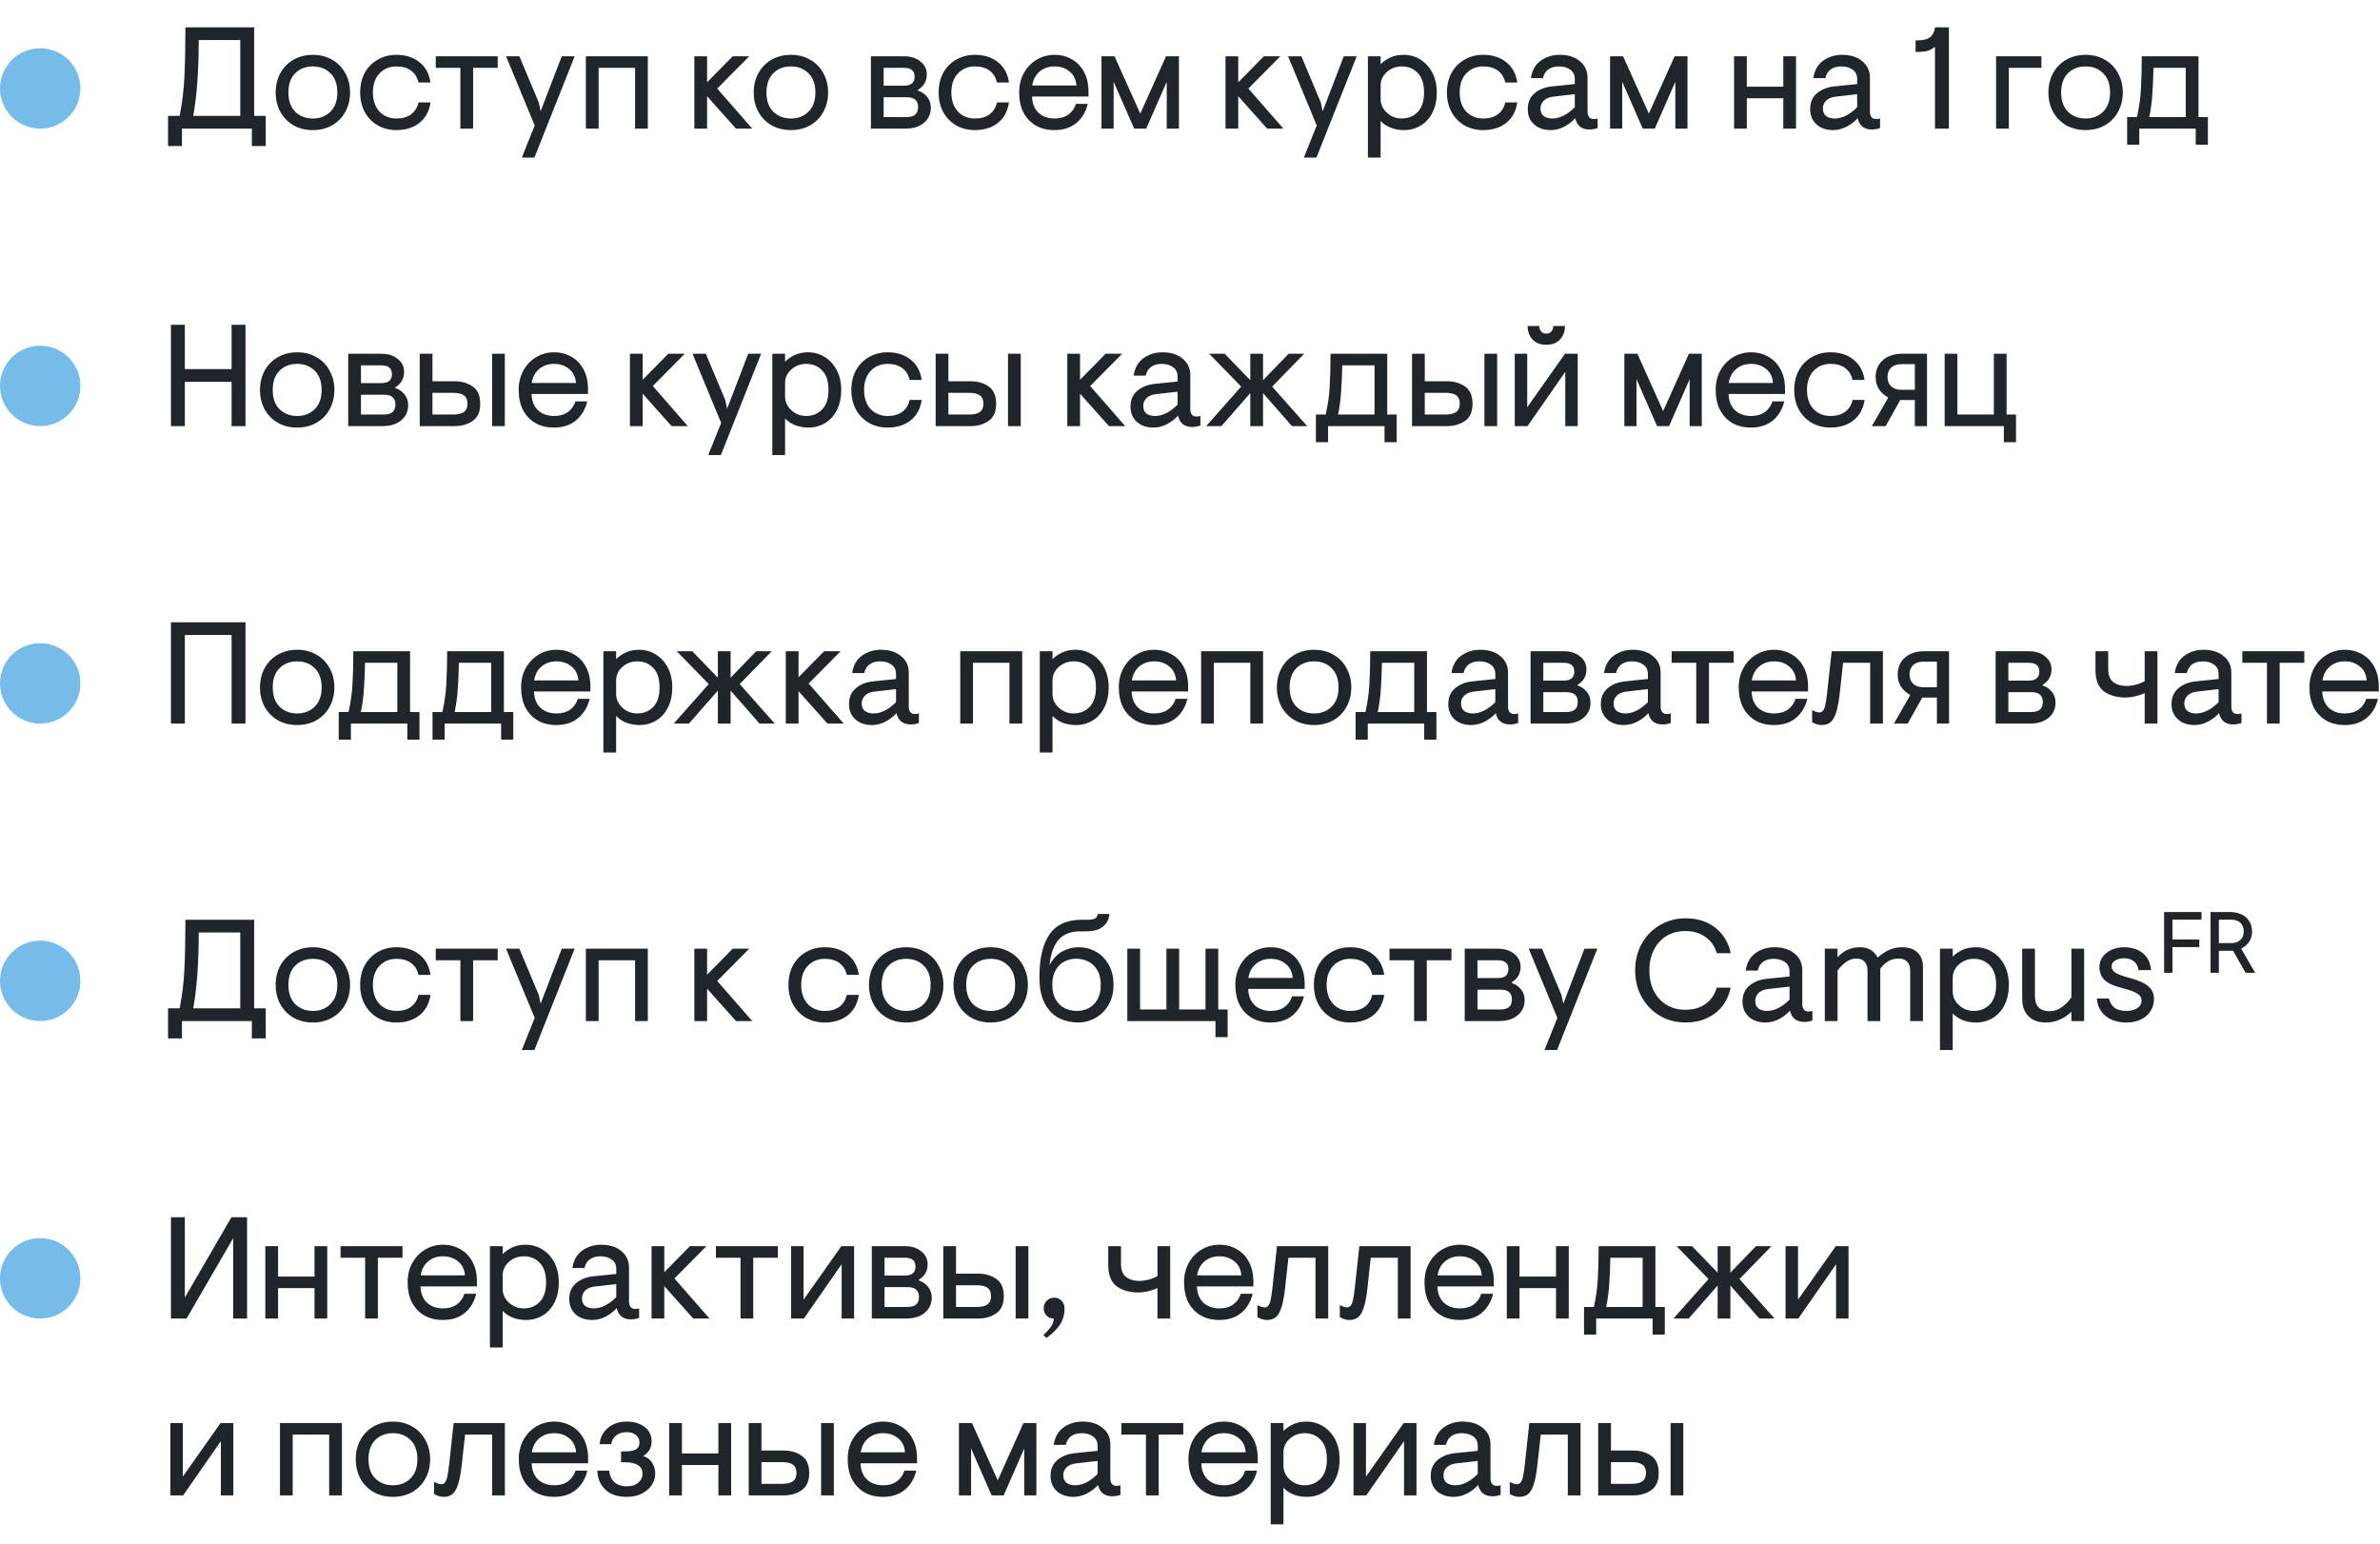
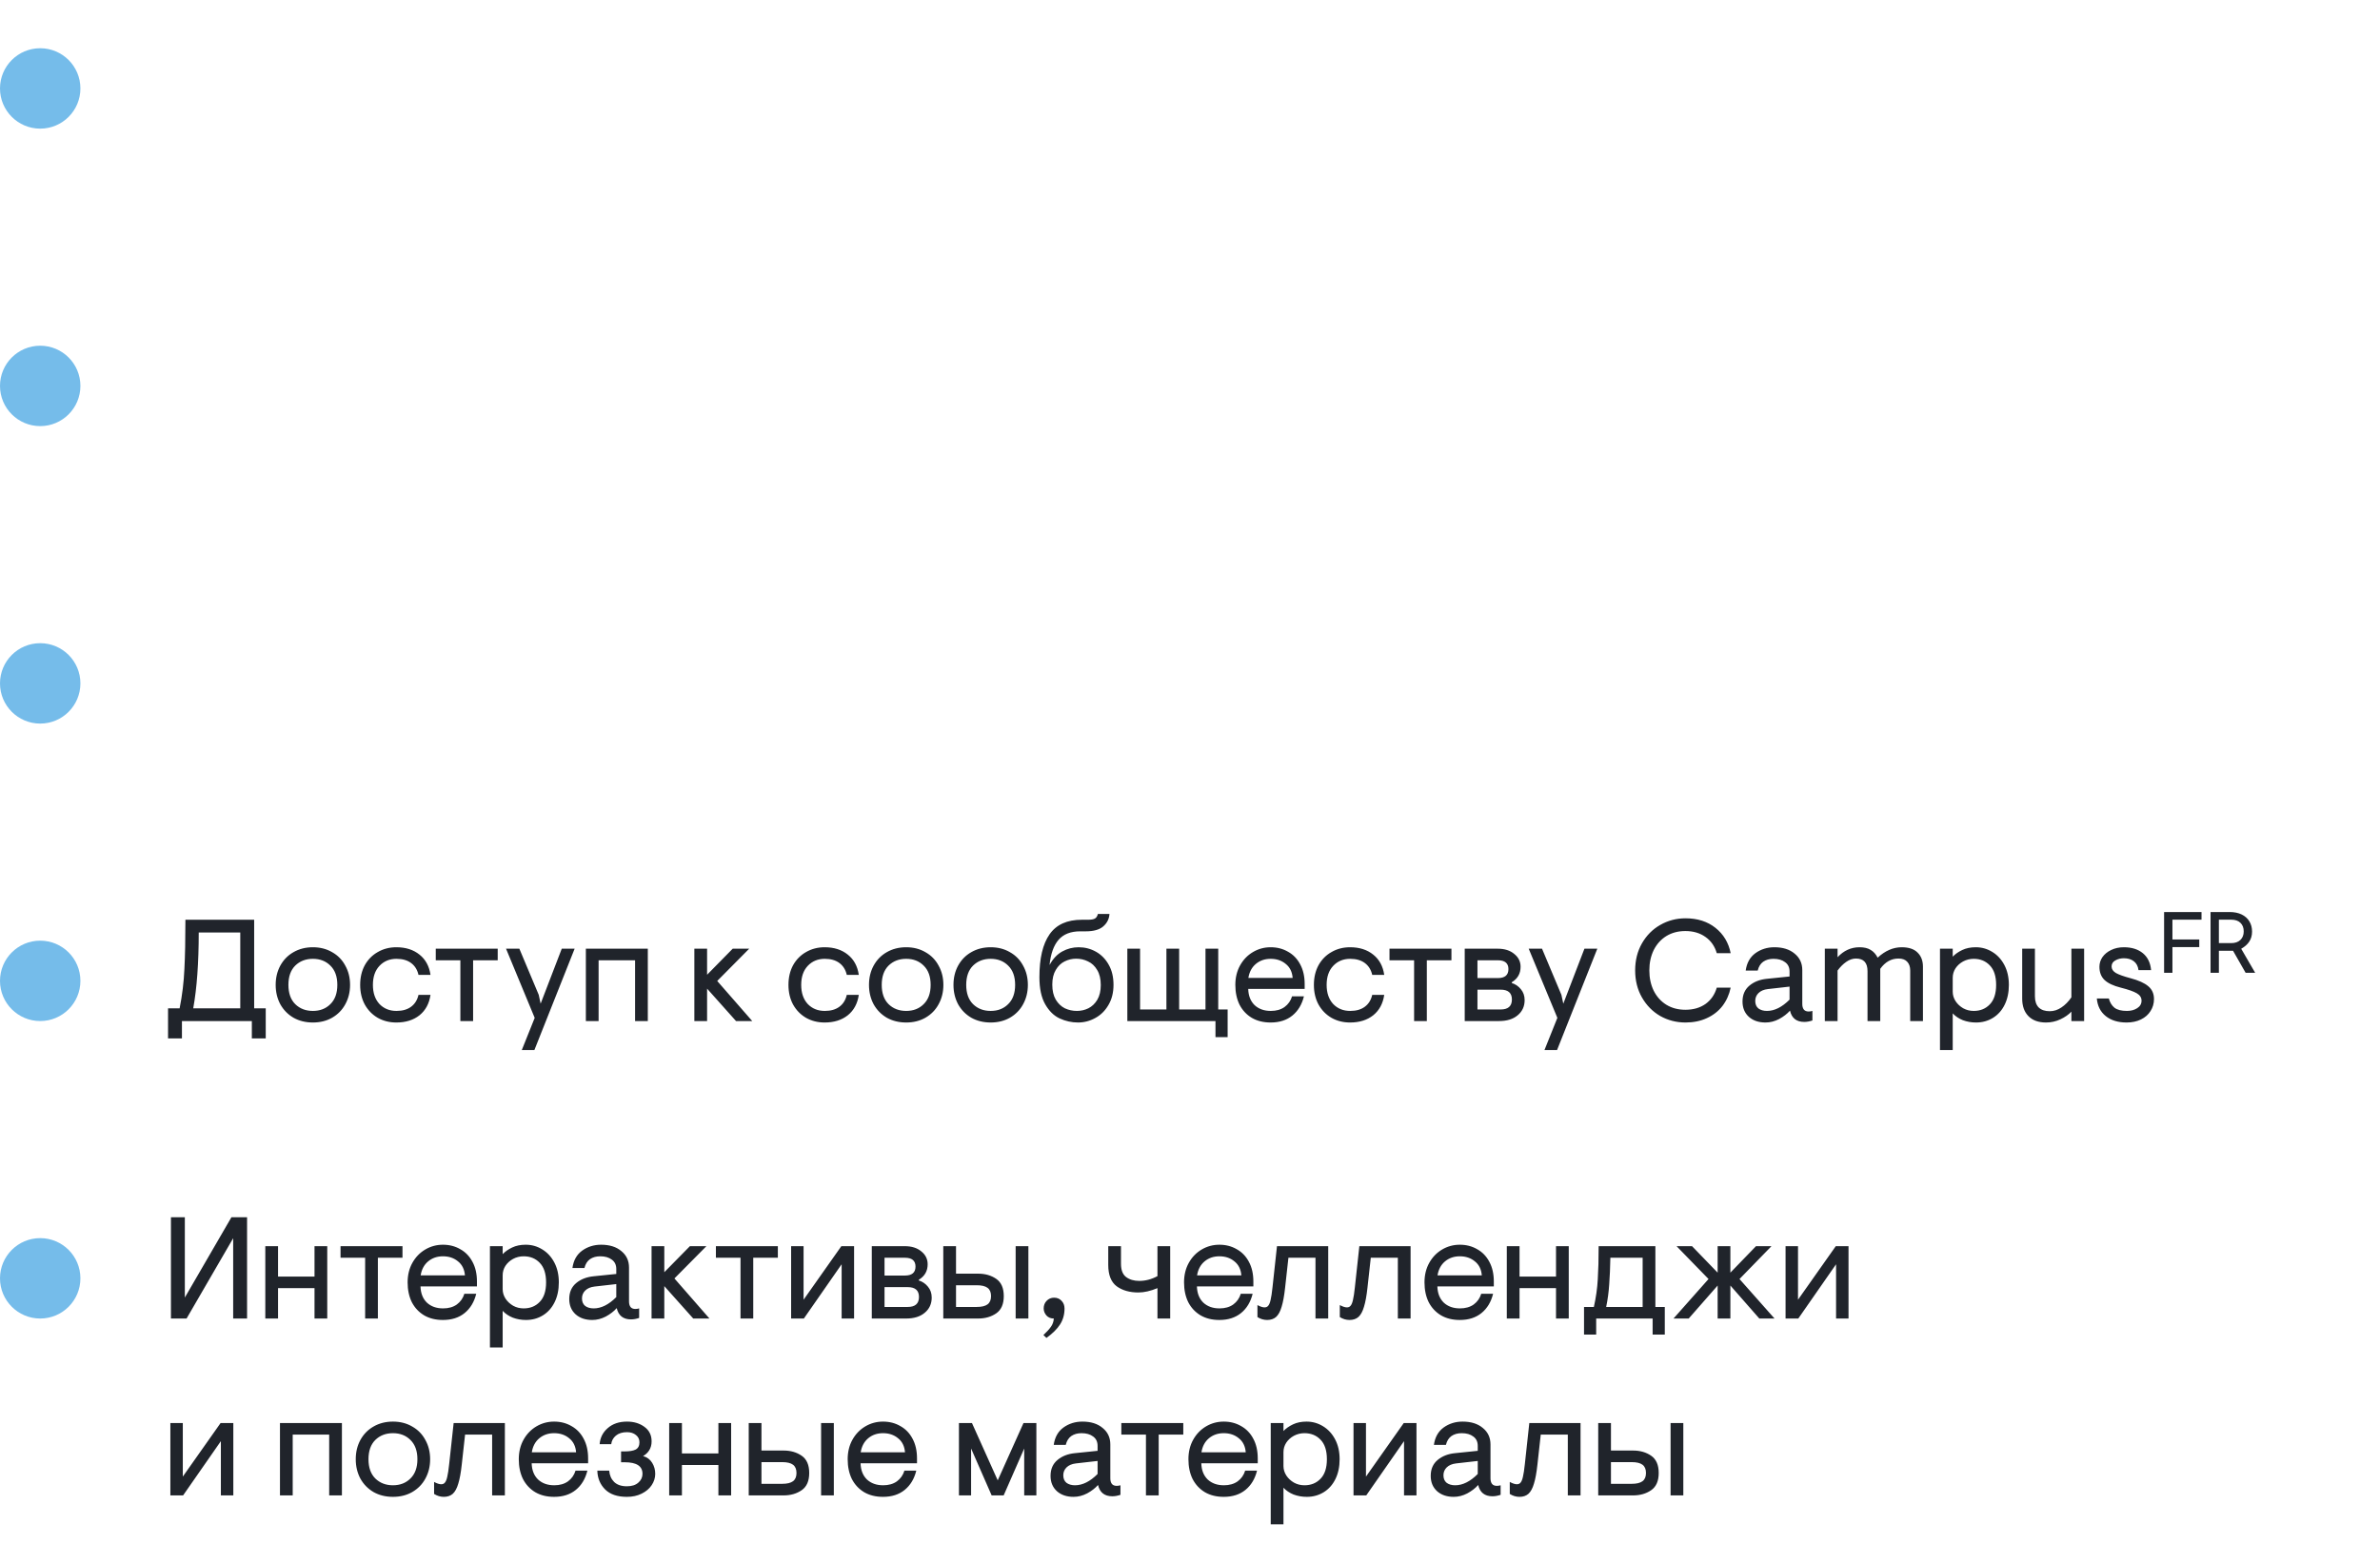
<svg xmlns="http://www.w3.org/2000/svg" width="296" height="192" viewBox="0 0 296 192" fill="none">
  <circle cx="5" cy="11" r="5" fill="#75BCEA" />
-   <path d="M20.9 14.416H22.34C22.664 12.784 22.862 11.152 22.934 9.52C23.018 7.888 23.06 5.848 23.06 3.4H31.61V14.416H33.05V18.16H31.322V16H22.628V18.16H20.9V14.416ZM29.882 14.416V4.984H24.716C24.716 8.764 24.488 11.908 24.032 14.416H29.882ZM38.912 16.18C38.012 16.18 37.208 15.982 36.5 15.586C35.804 15.178 35.258 14.62 34.862 13.912C34.478 13.192 34.286 12.388 34.286 11.5C34.286 10.612 34.478 9.814 34.862 9.106C35.258 8.386 35.804 7.828 36.5 7.432C37.208 7.024 38.012 6.82 38.912 6.82C39.812 6.82 40.61 7.024 41.306 7.432C42.014 7.828 42.56 8.386 42.944 9.106C43.34 9.814 43.538 10.612 43.538 11.5C43.538 12.388 43.34 13.192 42.944 13.912C42.56 14.62 42.014 15.178 41.306 15.586C40.61 15.982 39.812 16.18 38.912 16.18ZM38.912 14.74C39.8 14.74 40.526 14.458 41.09 13.894C41.666 13.33 41.954 12.532 41.954 11.5C41.954 10.468 41.666 9.67 41.09 9.106C40.526 8.542 39.8 8.26 38.912 8.26C38.024 8.26 37.292 8.542 36.716 9.106C36.152 9.67 35.87 10.468 35.87 11.5C35.87 12.532 36.152 13.33 36.716 13.894C37.292 14.458 38.024 14.74 38.912 14.74ZM49.294 16.18C48.442 16.18 47.674 15.988 46.99 15.604C46.306 15.208 45.766 14.656 45.37 13.948C44.986 13.24 44.794 12.424 44.794 11.5C44.794 10.576 44.986 9.76 45.37 9.052C45.766 8.344 46.306 7.798 46.99 7.414C47.674 7.018 48.442 6.82 49.294 6.82C50.458 6.82 51.418 7.126 52.174 7.738C52.93 8.338 53.386 9.178 53.542 10.258H52.048C51.904 9.622 51.598 9.13 51.13 8.782C50.662 8.434 50.056 8.26 49.312 8.26C48.448 8.26 47.74 8.554 47.188 9.142C46.648 9.718 46.378 10.504 46.378 11.5C46.378 12.496 46.648 13.288 47.188 13.876C47.74 14.452 48.448 14.74 49.312 14.74C50.056 14.74 50.662 14.566 51.13 14.218C51.598 13.87 51.904 13.378 52.048 12.742H53.542C53.386 13.822 52.93 14.668 52.174 15.28C51.418 15.88 50.458 16.18 49.294 16.18ZM57.256 8.44H54.196V7H61.9V8.44H58.84V16H57.256V8.44ZM66.5 15.604L62.936 7H64.592L67.004 12.742L67.238 13.84L69.866 7H71.468L66.464 19.6H64.898L66.5 15.604ZM72.864 7H80.568V16H78.984V8.44H74.448V16H72.864V7ZM86.356 7H87.94V10.24L91.126 7H93.178L89.2 11.014L93.556 16H91.54L87.94 11.968V16H86.356V7ZM98.367 16.18C97.467 16.18 96.663 15.982 95.955 15.586C95.259 15.178 94.713 14.62 94.317 13.912C93.933 13.192 93.741 12.388 93.741 11.5C93.741 10.612 93.933 9.814 94.317 9.106C94.713 8.386 95.259 7.828 95.955 7.432C96.663 7.024 97.467 6.82 98.367 6.82C99.267 6.82 100.065 7.024 100.761 7.432C101.469 7.828 102.015 8.386 102.399 9.106C102.795 9.814 102.993 10.612 102.993 11.5C102.993 12.388 102.795 13.192 102.399 13.912C102.015 14.62 101.469 15.178 100.761 15.586C100.065 15.982 99.267 16.18 98.367 16.18ZM98.367 14.74C99.255 14.74 99.981 14.458 100.545 13.894C101.121 13.33 101.409 12.532 101.409 11.5C101.409 10.468 101.121 9.67 100.545 9.106C99.981 8.542 99.255 8.26 98.367 8.26C97.479 8.26 96.747 8.542 96.171 9.106C95.607 9.67 95.325 10.468 95.325 11.5C95.325 12.532 95.607 13.33 96.171 13.894C96.747 14.458 97.479 14.74 98.367 14.74ZM108.316 7H112.42C113.272 7 113.956 7.216 114.472 7.648C115 8.068 115.264 8.602 115.264 9.25C115.264 10.09 114.898 10.732 114.166 11.176V11.266C114.622 11.41 115 11.668 115.3 12.04C115.612 12.412 115.768 12.862 115.768 13.39C115.768 14.17 115.48 14.8 114.904 15.28C114.34 15.76 113.566 16 112.582 16H108.316V7ZM112.438 10.654C113.314 10.654 113.752 10.282 113.752 9.538C113.752 8.806 113.314 8.44 112.438 8.44H109.9V10.654H112.438ZM112.78 14.56C113.716 14.56 114.184 14.146 114.184 13.318C114.184 12.502 113.716 12.094 112.78 12.094H109.9V14.56H112.78ZM121.238 16.18C120.386 16.18 119.618 15.988 118.934 15.604C118.25 15.208 117.71 14.656 117.314 13.948C116.93 13.24 116.738 12.424 116.738 11.5C116.738 10.576 116.93 9.76 117.314 9.052C117.71 8.344 118.25 7.798 118.934 7.414C119.618 7.018 120.386 6.82 121.238 6.82C122.402 6.82 123.362 7.126 124.118 7.738C124.874 8.338 125.33 9.178 125.486 10.258H123.992C123.848 9.622 123.542 9.13 123.074 8.782C122.606 8.434 122 8.26 121.256 8.26C120.392 8.26 119.684 8.554 119.132 9.142C118.592 9.718 118.322 10.504 118.322 11.5C118.322 12.496 118.592 13.288 119.132 13.876C119.684 14.452 120.392 14.74 121.256 14.74C122 14.74 122.606 14.566 123.074 14.218C123.542 13.87 123.848 13.378 123.992 12.742H125.486C125.33 13.822 124.874 14.668 124.118 15.28C123.362 15.88 122.402 16.18 121.238 16.18ZM131.145 16.18C130.245 16.18 129.465 15.988 128.805 15.604C128.145 15.208 127.635 14.662 127.275 13.966C126.927 13.258 126.753 12.436 126.753 11.5C126.753 10.588 126.951 9.778 127.347 9.07C127.743 8.362 128.277 7.81 128.949 7.414C129.621 7.018 130.353 6.82 131.145 6.82C131.949 6.82 132.669 7.006 133.305 7.378C133.953 7.738 134.457 8.26 134.817 8.944C135.189 9.628 135.375 10.444 135.375 11.392V12.004H128.355C128.379 12.856 128.643 13.528 129.147 14.02C129.663 14.5 130.335 14.74 131.163 14.74C131.847 14.74 132.417 14.578 132.873 14.254C133.329 13.918 133.641 13.474 133.809 12.922H135.285C135.033 13.942 134.553 14.74 133.845 15.316C133.137 15.892 132.237 16.18 131.145 16.18ZM133.881 10.636C133.821 9.88 133.533 9.298 133.017 8.89C132.513 8.47 131.889 8.26 131.145 8.26C130.425 8.26 129.813 8.47 129.309 8.89C128.805 9.31 128.493 9.892 128.373 10.636H133.881ZM136.991 7H138.611L141.815 14.128L145.019 7H146.621V16H145.109V10.168L142.553 16H141.059L138.503 10.168V16H136.991V7ZM152.416 7H154V10.24L157.186 7H159.238L155.26 11.014L159.616 16H157.6L154 11.968V16H152.416V7ZM163.762 15.604L160.198 7H161.854L164.266 12.742L164.5 13.84L167.128 7H168.73L163.726 19.6H162.16L163.762 15.604ZM170.126 7H171.71V7.99C172.022 7.666 172.418 7.39 172.898 7.162C173.378 6.934 173.936 6.82 174.572 6.82C175.316 6.82 176 7.012 176.624 7.396C177.26 7.78 177.764 8.326 178.136 9.034C178.508 9.742 178.694 10.564 178.694 11.5C178.694 12.436 178.52 13.258 178.172 13.966C177.824 14.674 177.338 15.22 176.714 15.604C176.09 15.988 175.388 16.18 174.608 16.18C174.032 16.18 173.486 16.084 172.97 15.892C172.466 15.688 172.046 15.406 171.71 15.046V19.6H170.126V7ZM174.32 14.74C175.136 14.74 175.802 14.47 176.318 13.93C176.846 13.39 177.11 12.58 177.11 11.5C177.11 10.42 176.846 9.61 176.318 9.07C175.802 8.53 175.136 8.26 174.32 8.26C173.852 8.26 173.414 8.368 173.006 8.584C172.61 8.8 172.292 9.088 172.052 9.448C171.824 9.808 171.71 10.198 171.71 10.618V12.346C171.71 12.766 171.83 13.162 172.07 13.534C172.31 13.894 172.628 14.188 173.024 14.416C173.42 14.632 173.852 14.74 174.32 14.74ZM184.455 16.18C183.603 16.18 182.835 15.988 182.151 15.604C181.467 15.208 180.927 14.656 180.531 13.948C180.147 13.24 179.955 12.424 179.955 11.5C179.955 10.576 180.147 9.76 180.531 9.052C180.927 8.344 181.467 7.798 182.151 7.414C182.835 7.018 183.603 6.82 184.455 6.82C185.619 6.82 186.579 7.126 187.335 7.738C188.091 8.338 188.547 9.178 188.703 10.258H187.209C187.065 9.622 186.759 9.13 186.291 8.782C185.823 8.434 185.217 8.26 184.473 8.26C183.609 8.26 182.901 8.554 182.349 9.142C181.809 9.718 181.539 10.504 181.539 11.5C181.539 12.496 181.809 13.288 182.349 13.876C182.901 14.452 183.609 14.74 184.473 14.74C185.217 14.74 185.823 14.566 186.291 14.218C186.759 13.87 187.065 13.378 187.209 12.742H188.703C188.547 13.822 188.091 14.668 187.335 15.28C186.579 15.88 185.619 16.18 184.455 16.18ZM192.868 16.18C192.016 16.18 191.326 15.946 190.798 15.478C190.27 14.998 190.006 14.362 190.006 13.57C190.006 12.73 190.294 12.07 190.87 11.59C191.446 11.11 192.172 10.828 193.048 10.744L195.856 10.456V9.844C195.856 9.328 195.67 8.938 195.298 8.674C194.938 8.398 194.458 8.26 193.858 8.26C193.354 8.26 192.928 8.38 192.58 8.62C192.244 8.86 192.016 9.226 191.896 9.718H190.402C190.534 8.77 190.936 8.05 191.608 7.558C192.292 7.066 193.078 6.82 193.966 6.82C195.022 6.82 195.862 7.084 196.486 7.612C197.122 8.128 197.44 8.812 197.44 9.664V13.876C197.44 14.176 197.506 14.41 197.638 14.578C197.77 14.734 197.968 14.812 198.232 14.812C198.388 14.812 198.544 14.788 198.7 14.74V15.928C198.34 16.048 198.004 16.108 197.692 16.108C196.72 16.108 196.126 15.64 195.91 14.704C195.562 15.1 195.112 15.448 194.56 15.748C194.008 16.036 193.444 16.18 192.868 16.18ZM193.048 14.74C193.984 14.74 194.92 14.272 195.856 13.336V11.716L193.156 12.022C192.652 12.082 192.262 12.25 191.986 12.526C191.722 12.79 191.59 13.114 191.59 13.498C191.59 13.906 191.722 14.218 191.986 14.434C192.262 14.638 192.616 14.74 193.048 14.74ZM200.242 7H201.862L205.066 14.128L208.27 7H209.872V16H208.36V10.168L205.804 16H204.31L201.754 10.168V16H200.242V7ZM215.667 7H217.251V10.78H221.787V7H223.371V16H221.787V12.22H217.251V16H215.667V7ZM227.99 16.18C227.138 16.18 226.448 15.946 225.92 15.478C225.392 14.998 225.128 14.362 225.128 13.57C225.128 12.73 225.416 12.07 225.992 11.59C226.568 11.11 227.294 10.828 228.17 10.744L230.978 10.456V9.844C230.978 9.328 230.792 8.938 230.42 8.674C230.06 8.398 229.58 8.26 228.98 8.26C228.476 8.26 228.05 8.38 227.702 8.62C227.366 8.86 227.138 9.226 227.018 9.718H225.524C225.656 8.77 226.058 8.05 226.73 7.558C227.414 7.066 228.2 6.82 229.088 6.82C230.144 6.82 230.984 7.084 231.608 7.612C232.244 8.128 232.562 8.812 232.562 9.664V13.876C232.562 14.176 232.628 14.41 232.76 14.578C232.892 14.734 233.09 14.812 233.354 14.812C233.51 14.812 233.666 14.788 233.822 14.74V15.928C233.462 16.048 233.126 16.108 232.814 16.108C231.842 16.108 231.248 15.64 231.032 14.704C230.684 15.1 230.234 15.448 229.682 15.748C229.13 16.036 228.566 16.18 227.99 16.18ZM228.17 14.74C229.106 14.74 230.042 14.272 230.978 13.336V11.716L228.278 12.022C227.774 12.082 227.384 12.25 227.108 12.526C226.844 12.79 226.712 13.114 226.712 13.498C226.712 13.906 226.844 14.218 227.108 14.434C227.384 14.638 227.738 14.74 228.17 14.74ZM240.655 5.812C240.367 6.064 240.043 6.238 239.683 6.334C239.335 6.418 238.855 6.46 238.243 6.46V5.02H238.531C239.179 5.02 239.677 4.894 240.025 4.642C240.373 4.378 240.583 3.964 240.655 3.4H242.383V16H240.655V5.812ZM248.254 7H253.888V8.44H249.838V16H248.254V7ZM259.386 16.18C258.486 16.18 257.682 15.982 256.974 15.586C256.278 15.178 255.732 14.62 255.336 13.912C254.952 13.192 254.76 12.388 254.76 11.5C254.76 10.612 254.952 9.814 255.336 9.106C255.732 8.386 256.278 7.828 256.974 7.432C257.682 7.024 258.486 6.82 259.386 6.82C260.286 6.82 261.084 7.024 261.78 7.432C262.488 7.828 263.034 8.386 263.418 9.106C263.814 9.814 264.012 10.612 264.012 11.5C264.012 12.388 263.814 13.192 263.418 13.912C263.034 14.62 262.488 15.178 261.78 15.586C261.084 15.982 260.286 16.18 259.386 16.18ZM259.386 14.74C260.274 14.74 261 14.458 261.564 13.894C262.14 13.33 262.428 12.532 262.428 11.5C262.428 10.468 262.14 9.67 261.564 9.106C261 8.542 260.274 8.26 259.386 8.26C258.498 8.26 257.766 8.542 257.19 9.106C256.626 9.67 256.344 10.468 256.344 11.5C256.344 12.532 256.626 13.33 257.19 13.894C257.766 14.458 258.498 14.74 259.386 14.74ZM274.595 14.56V17.998H273.083V16H266.063V17.998H264.551V14.56H265.775C266.039 13.384 266.201 12.238 266.261 11.122C266.333 9.994 266.369 8.62 266.369 7H273.425V14.56H274.595ZM271.841 14.56V8.44H267.827C267.803 9.688 267.755 10.792 267.683 11.752C267.623 12.7 267.497 13.636 267.305 14.56H271.841Z" fill="#20242B" />
  <circle cx="5" cy="48" r="5" fill="#75BCEA" />
-   <path d="M21.26 40.4H22.988V45.908H28.802V40.4H30.53V53H28.802V47.492H22.988V53H21.26V40.4ZM36.961 53.18C36.061 53.18 35.257 52.982 34.549 52.586C33.853 52.178 33.307 51.62 32.911 50.912C32.527 50.192 32.335 49.388 32.335 48.5C32.335 47.612 32.527 46.814 32.911 46.106C33.307 45.386 33.853 44.828 34.549 44.432C35.257 44.024 36.061 43.82 36.961 43.82C37.861 43.82 38.659 44.024 39.355 44.432C40.063 44.828 40.609 45.386 40.993 46.106C41.389 46.814 41.587 47.612 41.587 48.5C41.587 49.388 41.389 50.192 40.993 50.912C40.609 51.62 40.063 52.178 39.355 52.586C38.659 52.982 37.861 53.18 36.961 53.18ZM36.961 51.74C37.849 51.74 38.575 51.458 39.139 50.894C39.715 50.33 40.003 49.532 40.003 48.5C40.003 47.468 39.715 46.67 39.139 46.106C38.575 45.542 37.849 45.26 36.961 45.26C36.073 45.26 35.341 45.542 34.765 46.106C34.201 46.67 33.919 47.468 33.919 48.5C33.919 49.532 34.201 50.33 34.765 50.894C35.341 51.458 36.073 51.74 36.961 51.74ZM43.31 44H47.414C48.266 44 48.95 44.216 49.466 44.648C49.994 45.068 50.258 45.602 50.258 46.25C50.258 47.09 49.892 47.732 49.16 48.176V48.266C49.616 48.41 49.994 48.668 50.294 49.04C50.606 49.412 50.762 49.862 50.762 50.39C50.762 51.17 50.474 51.8 49.898 52.28C49.334 52.76 48.56 53 47.576 53H43.31V44ZM47.432 47.654C48.308 47.654 48.746 47.282 48.746 46.538C48.746 45.806 48.308 45.44 47.432 45.44H44.894V47.654H47.432ZM47.774 51.56C48.71 51.56 49.178 51.146 49.178 50.318C49.178 49.502 48.71 49.094 47.774 49.094H44.894V51.56H47.774ZM52.201 44H53.785V47.42H56.539C57.415 47.42 58.165 47.636 58.789 48.068C59.413 48.5 59.725 49.214 59.725 50.21C59.725 51.206 59.413 51.92 58.789 52.352C58.165 52.784 57.415 53 56.539 53H52.201V44ZM61.201 44H62.785V53H61.201V44ZM56.359 51.56C56.971 51.56 57.421 51.452 57.709 51.236C57.997 51.02 58.141 50.678 58.141 50.21C58.141 49.742 57.997 49.4 57.709 49.184C57.421 48.968 56.971 48.86 56.359 48.86H53.785V51.56H56.359ZM68.9 53.18C68 53.18 67.22 52.988 66.56 52.604C65.9 52.208 65.39 51.662 65.03 50.966C64.682 50.258 64.508 49.436 64.508 48.5C64.508 47.588 64.706 46.778 65.102 46.07C65.498 45.362 66.032 44.81 66.704 44.414C67.376 44.018 68.108 43.82 68.9 43.82C69.704 43.82 70.424 44.006 71.06 44.378C71.708 44.738 72.212 45.26 72.572 45.944C72.944 46.628 73.13 47.444 73.13 48.392V49.004H66.11C66.134 49.856 66.398 50.528 66.902 51.02C67.418 51.5 68.09 51.74 68.918 51.74C69.602 51.74 70.172 51.578 70.628 51.254C71.084 50.918 71.396 50.474 71.564 49.922H73.04C72.788 50.942 72.308 51.74 71.6 52.316C70.892 52.892 69.992 53.18 68.9 53.18ZM71.636 47.636C71.576 46.88 71.288 46.298 70.772 45.89C70.268 45.47 69.644 45.26 68.9 45.26C68.18 45.26 67.568 45.47 67.064 45.89C66.56 46.31 66.248 46.892 66.128 47.636H71.636ZM78.344 44H79.928V47.24L83.114 44H85.166L81.188 48.014L85.544 53H83.528L79.928 48.968V53H78.344V44ZM89.69 52.604L86.126 44H87.782L90.194 49.742L90.428 50.84L93.056 44H94.658L89.654 56.6H88.088L89.69 52.604ZM96.055 44H97.639V44.99C97.951 44.666 98.347 44.39 98.827 44.162C99.307 43.934 99.865 43.82 100.501 43.82C101.245 43.82 101.929 44.012 102.553 44.396C103.189 44.78 103.693 45.326 104.065 46.034C104.437 46.742 104.623 47.564 104.623 48.5C104.623 49.436 104.449 50.258 104.101 50.966C103.753 51.674 103.267 52.22 102.643 52.604C102.019 52.988 101.317 53.18 100.537 53.18C99.961 53.18 99.415 53.084 98.899 52.892C98.395 52.688 97.975 52.406 97.639 52.046V56.6H96.055V44ZM100.249 51.74C101.065 51.74 101.731 51.47 102.247 50.93C102.775 50.39 103.039 49.58 103.039 48.5C103.039 47.42 102.775 46.61 102.247 46.07C101.731 45.53 101.065 45.26 100.249 45.26C99.781 45.26 99.343 45.368 98.935 45.584C98.539 45.8 98.221 46.088 97.981 46.448C97.753 46.808 97.639 47.198 97.639 47.618V49.346C97.639 49.766 97.759 50.162 97.999 50.534C98.239 50.894 98.557 51.188 98.953 51.416C99.349 51.632 99.781 51.74 100.249 51.74ZM110.383 53.18C109.531 53.18 108.763 52.988 108.079 52.604C107.395 52.208 106.855 51.656 106.459 50.948C106.075 50.24 105.883 49.424 105.883 48.5C105.883 47.576 106.075 46.76 106.459 46.052C106.855 45.344 107.395 44.798 108.079 44.414C108.763 44.018 109.531 43.82 110.383 43.82C111.547 43.82 112.507 44.126 113.263 44.738C114.019 45.338 114.475 46.178 114.631 47.258H113.137C112.993 46.622 112.687 46.13 112.219 45.782C111.751 45.434 111.145 45.26 110.401 45.26C109.537 45.26 108.829 45.554 108.277 46.142C107.737 46.718 107.467 47.504 107.467 48.5C107.467 49.496 107.737 50.288 108.277 50.876C108.829 51.452 109.537 51.74 110.401 51.74C111.145 51.74 111.751 51.566 112.219 51.218C112.687 50.87 112.993 50.378 113.137 49.742H114.631C114.475 50.822 114.019 51.668 113.263 52.28C112.507 52.88 111.547 53.18 110.383 53.18ZM116.367 44H117.951V47.42H120.705C121.581 47.42 122.331 47.636 122.955 48.068C123.579 48.5 123.891 49.214 123.891 50.21C123.891 51.206 123.579 51.92 122.955 52.352C122.331 52.784 121.581 53 120.705 53H116.367V44ZM125.367 44H126.951V53H125.367V44ZM120.525 51.56C121.137 51.56 121.587 51.452 121.875 51.236C122.163 51.02 122.307 50.678 122.307 50.21C122.307 49.742 122.163 49.4 121.875 49.184C121.587 48.968 121.137 48.86 120.525 48.86H117.951V51.56H120.525ZM132.741 44H134.325V47.24L137.511 44H139.563L135.585 48.014L139.941 53H137.925L134.325 48.968V53H132.741V44ZM143.464 53.18C142.612 53.18 141.922 52.946 141.394 52.478C140.866 51.998 140.602 51.362 140.602 50.57C140.602 49.73 140.89 49.07 141.466 48.59C142.042 48.11 142.768 47.828 143.644 47.744L146.452 47.456V46.844C146.452 46.328 146.266 45.938 145.894 45.674C145.534 45.398 145.054 45.26 144.454 45.26C143.95 45.26 143.524 45.38 143.176 45.62C142.84 45.86 142.612 46.226 142.492 46.718H140.998C141.13 45.77 141.532 45.05 142.204 44.558C142.888 44.066 143.674 43.82 144.562 43.82C145.618 43.82 146.458 44.084 147.082 44.612C147.718 45.128 148.036 45.812 148.036 46.664V50.876C148.036 51.176 148.102 51.41 148.234 51.578C148.366 51.734 148.564 51.812 148.828 51.812C148.984 51.812 149.14 51.788 149.296 51.74V52.928C148.936 53.048 148.6 53.108 148.288 53.108C147.316 53.108 146.722 52.64 146.506 51.704C146.158 52.1 145.708 52.448 145.156 52.748C144.604 53.036 144.04 53.18 143.464 53.18ZM143.644 51.74C144.58 51.74 145.516 51.272 146.452 50.336V48.716L143.752 49.022C143.248 49.082 142.858 49.25 142.582 49.526C142.318 49.79 142.186 50.114 142.186 50.498C142.186 50.906 142.318 51.218 142.582 51.434C142.858 51.638 143.212 51.74 143.644 51.74ZM154.366 48.086L150.388 44H152.314L155.5 47.294V44H157.084V47.294L160.27 44H162.196L158.218 48.086L162.574 53H160.684L157.084 48.896V53H155.5V48.896L151.9 53H150.01L154.366 48.086ZM173.703 51.56V54.998H172.191V53H165.171V54.998H163.659V51.56H164.883C165.147 50.384 165.309 49.238 165.369 48.122C165.441 46.994 165.477 45.62 165.477 44H172.533V51.56H173.703ZM170.949 51.56V45.44H166.935C166.911 46.688 166.863 47.792 166.791 48.752C166.731 49.7 166.605 50.636 166.413 51.56H170.949ZM175.615 44H177.199V47.42H179.953C180.829 47.42 181.579 47.636 182.203 48.068C182.827 48.5 183.139 49.214 183.139 50.21C183.139 51.206 182.827 51.92 182.203 52.352C181.579 52.784 180.829 53 179.953 53H175.615V44ZM184.615 44H186.199V53H184.615V44ZM179.773 51.56C180.385 51.56 180.835 51.452 181.123 51.236C181.411 51.02 181.555 50.678 181.555 50.21C181.555 49.742 181.411 49.4 181.123 49.184C180.835 48.968 180.385 48.86 179.773 48.86H177.199V51.56H179.773ZM188.39 44H189.938V50.66L194.636 44H196.22V53H194.672V46.25L189.974 53H188.39V44ZM192.314 42.884C191.594 42.884 191.024 42.668 190.604 42.236C190.196 41.792 189.992 41.228 189.992 40.544H191.45C191.45 40.832 191.528 41.066 191.684 41.246C191.852 41.414 192.062 41.498 192.314 41.498C192.566 41.498 192.77 41.414 192.926 41.246C193.094 41.066 193.178 40.832 193.178 40.544H194.636C194.636 41.228 194.426 41.792 194.006 42.236C193.598 42.668 193.034 42.884 192.314 42.884ZM202.022 44H203.642L206.846 51.128L210.05 44H211.652V53H210.14V47.168L207.584 53H206.09L203.534 47.168V53H202.022V44ZM217.772 53.18C216.872 53.18 216.092 52.988 215.432 52.604C214.772 52.208 214.262 51.662 213.902 50.966C213.554 50.258 213.38 49.436 213.38 48.5C213.38 47.588 213.578 46.778 213.974 46.07C214.37 45.362 214.904 44.81 215.576 44.414C216.248 44.018 216.98 43.82 217.772 43.82C218.576 43.82 219.296 44.006 219.932 44.378C220.58 44.738 221.084 45.26 221.444 45.944C221.816 46.628 222.002 47.444 222.002 48.392V49.004H214.982C215.006 49.856 215.27 50.528 215.774 51.02C216.29 51.5 216.962 51.74 217.79 51.74C218.474 51.74 219.044 51.578 219.5 51.254C219.956 50.918 220.268 50.474 220.436 49.922H221.912C221.66 50.942 221.18 51.74 220.472 52.316C219.764 52.892 218.864 53.18 217.772 53.18ZM220.508 47.636C220.448 46.88 220.16 46.298 219.644 45.89C219.14 45.47 218.516 45.26 217.772 45.26C217.052 45.26 216.44 45.47 215.936 45.89C215.432 46.31 215.12 46.892 215 47.636H220.508ZM227.649 53.18C226.797 53.18 226.029 52.988 225.345 52.604C224.661 52.208 224.121 51.656 223.725 50.948C223.341 50.24 223.149 49.424 223.149 48.5C223.149 47.576 223.341 46.76 223.725 46.052C224.121 45.344 224.661 44.798 225.345 44.414C226.029 44.018 226.797 43.82 227.649 43.82C228.813 43.82 229.773 44.126 230.529 44.738C231.285 45.338 231.741 46.178 231.897 47.258H230.403C230.259 46.622 229.953 46.13 229.485 45.782C229.017 45.434 228.411 45.26 227.667 45.26C226.803 45.26 226.095 45.554 225.543 46.142C225.003 46.718 224.733 47.504 224.733 48.5C224.733 49.496 225.003 50.288 225.543 50.876C226.095 51.452 226.803 51.74 227.667 51.74C228.411 51.74 229.017 51.566 229.485 51.218C229.953 50.87 230.259 50.378 230.403 49.742H231.897C231.741 50.822 231.285 51.668 230.529 52.28C229.773 52.88 228.813 53.18 227.649 53.18ZM234.82 49.49V49.436C233.788 48.848 233.272 48.008 233.272 46.916C233.272 46.028 233.572 45.32 234.172 44.792C234.772 44.264 235.588 44 236.62 44H239.662V53H238.15V49.76H236.332L234.514 53H232.804L234.82 49.49ZM238.15 48.482V45.296H236.476C235.924 45.296 235.498 45.44 235.198 45.728C234.898 46.004 234.748 46.388 234.748 46.88C234.748 47.372 234.898 47.762 235.198 48.05C235.51 48.338 235.936 48.482 236.476 48.482H238.15ZM249.217 53H241.855V44H243.439V51.56H247.975V44H249.559V51.56H250.729V54.998H249.217V53Z" fill="#20242B" />
  <circle cx="5" cy="85" r="5" fill="#75BCEA" />
-   <path d="M21.26 77.4H30.53V90H28.802V78.984H22.988V90H21.26V77.4ZM36.961 90.18C36.061 90.18 35.257 89.982 34.549 89.586C33.853 89.178 33.307 88.62 32.911 87.912C32.527 87.192 32.335 86.388 32.335 85.5C32.335 84.612 32.527 83.814 32.911 83.106C33.307 82.386 33.853 81.828 34.549 81.432C35.257 81.024 36.061 80.82 36.961 80.82C37.861 80.82 38.659 81.024 39.355 81.432C40.063 81.828 40.609 82.386 40.993 83.106C41.389 83.814 41.587 84.612 41.587 85.5C41.587 86.388 41.389 87.192 40.993 87.912C40.609 88.62 40.063 89.178 39.355 89.586C38.659 89.982 37.861 90.18 36.961 90.18ZM36.961 88.74C37.849 88.74 38.575 88.458 39.139 87.894C39.715 87.33 40.003 86.532 40.003 85.5C40.003 84.468 39.715 83.67 39.139 83.106C38.575 82.542 37.849 82.26 36.961 82.26C36.073 82.26 35.341 82.542 34.765 83.106C34.201 83.67 33.919 84.468 33.919 85.5C33.919 86.532 34.201 87.33 34.765 87.894C35.341 88.458 36.073 88.74 36.961 88.74ZM52.17 88.56V91.998H50.658V90H43.638V91.998H42.126V88.56H43.35C43.614 87.384 43.776 86.238 43.836 85.122C43.908 83.994 43.944 82.62 43.944 81H51V88.56H52.17ZM49.416 88.56V82.44H45.402C45.378 83.688 45.33 84.792 45.258 85.752C45.198 86.7 45.072 87.636 44.88 88.56H49.416ZM63.838 88.56V91.998H62.326V90H55.306V91.998H53.794V88.56H55.018C55.282 87.384 55.444 86.238 55.504 85.122C55.576 83.994 55.612 82.62 55.612 81H62.668V88.56H63.838ZM61.084 88.56V82.44H57.07C57.046 83.688 56.998 84.792 56.926 85.752C56.866 86.7 56.74 87.636 56.548 88.56H61.084ZM69.199 90.18C68.299 90.18 67.519 89.988 66.859 89.604C66.199 89.208 65.689 88.662 65.329 87.966C64.981 87.258 64.807 86.436 64.807 85.5C64.807 84.588 65.005 83.778 65.401 83.07C65.797 82.362 66.331 81.81 67.003 81.414C67.675 81.018 68.407 80.82 69.199 80.82C70.003 80.82 70.723 81.006 71.359 81.378C72.007 81.738 72.511 82.26 72.871 82.944C73.243 83.628 73.429 84.444 73.429 85.392V86.004H66.409C66.433 86.856 66.697 87.528 67.201 88.02C67.717 88.5 68.389 88.74 69.217 88.74C69.901 88.74 70.471 88.578 70.927 88.254C71.383 87.918 71.695 87.474 71.863 86.922H73.339C73.087 87.942 72.607 88.74 71.899 89.316C71.191 89.892 70.291 90.18 69.199 90.18ZM71.935 84.636C71.875 83.88 71.587 83.298 71.071 82.89C70.567 82.47 69.943 82.26 69.199 82.26C68.479 82.26 67.867 82.47 67.363 82.89C66.859 83.31 66.547 83.892 66.427 84.636H71.935ZM75.044 81H76.628V81.99C76.94 81.666 77.336 81.39 77.816 81.162C78.296 80.934 78.854 80.82 79.49 80.82C80.234 80.82 80.918 81.012 81.542 81.396C82.178 81.78 82.682 82.326 83.054 83.034C83.426 83.742 83.612 84.564 83.612 85.5C83.612 86.436 83.438 87.258 83.09 87.966C82.742 88.674 82.256 89.22 81.632 89.604C81.008 89.988 80.306 90.18 79.526 90.18C78.95 90.18 78.404 90.084 77.888 89.892C77.384 89.688 76.964 89.406 76.628 89.046V93.6H75.044V81ZM79.238 88.74C80.054 88.74 80.72 88.47 81.236 87.93C81.764 87.39 82.028 86.58 82.028 85.5C82.028 84.42 81.764 83.61 81.236 83.07C80.72 82.53 80.054 82.26 79.238 82.26C78.77 82.26 78.332 82.368 77.924 82.584C77.528 82.8 77.21 83.088 76.97 83.448C76.742 83.808 76.628 84.198 76.628 84.618V86.346C76.628 86.766 76.748 87.162 76.988 87.534C77.228 87.894 77.546 88.188 77.942 88.416C78.338 88.632 78.77 88.74 79.238 88.74ZM88.148 85.086L84.17 81H86.096L89.282 84.294V81H90.866V84.294L94.052 81H95.978L92 85.086L96.356 90H94.466L90.866 85.896V90H89.282V85.896L85.682 90H83.792L88.148 85.086ZM97.729 81H99.313V84.24L102.499 81H104.551L100.573 85.014L104.929 90H102.913L99.313 85.968V90H97.729V81ZM108.451 90.18C107.599 90.18 106.909 89.946 106.381 89.478C105.853 88.998 105.589 88.362 105.589 87.57C105.589 86.73 105.877 86.07 106.453 85.59C107.029 85.11 107.755 84.828 108.631 84.744L111.439 84.456V83.844C111.439 83.328 111.253 82.938 110.881 82.674C110.521 82.398 110.041 82.26 109.441 82.26C108.937 82.26 108.511 82.38 108.163 82.62C107.827 82.86 107.599 83.226 107.479 83.718H105.985C106.117 82.77 106.519 82.05 107.191 81.558C107.875 81.066 108.661 80.82 109.549 80.82C110.605 80.82 111.445 81.084 112.069 81.612C112.705 82.128 113.023 82.812 113.023 83.664V87.876C113.023 88.176 113.089 88.41 113.221 88.578C113.353 88.734 113.551 88.812 113.815 88.812C113.971 88.812 114.127 88.788 114.283 88.74V89.928C113.923 90.048 113.587 90.108 113.275 90.108C112.303 90.108 111.709 89.64 111.493 88.704C111.145 89.1 110.695 89.448 110.143 89.748C109.591 90.036 109.027 90.18 108.451 90.18ZM108.631 88.74C109.567 88.74 110.503 88.272 111.439 87.336V85.716L108.739 86.022C108.235 86.082 107.845 86.25 107.569 86.526C107.305 86.79 107.173 87.114 107.173 87.498C107.173 87.906 107.305 88.218 107.569 88.434C107.845 88.638 108.199 88.74 108.631 88.74ZM119.425 81H127.129V90H125.545V82.44H121.009V90H119.425V81ZM129.317 81H130.901V81.99C131.213 81.666 131.609 81.39 132.089 81.162C132.569 80.934 133.127 80.82 133.763 80.82C134.507 80.82 135.191 81.012 135.815 81.396C136.451 81.78 136.955 82.326 137.327 83.034C137.699 83.742 137.885 84.564 137.885 85.5C137.885 86.436 137.711 87.258 137.363 87.966C137.015 88.674 136.529 89.22 135.905 89.604C135.281 89.988 134.579 90.18 133.799 90.18C133.223 90.18 132.677 90.084 132.161 89.892C131.657 89.688 131.237 89.406 130.901 89.046V93.6H129.317V81ZM133.511 88.74C134.327 88.74 134.993 88.47 135.509 87.93C136.037 87.39 136.301 86.58 136.301 85.5C136.301 84.42 136.037 83.61 135.509 83.07C134.993 82.53 134.327 82.26 133.511 82.26C133.043 82.26 132.605 82.368 132.197 82.584C131.801 82.8 131.483 83.088 131.243 83.448C131.015 83.808 130.901 84.198 130.901 84.618V86.346C130.901 86.766 131.021 87.162 131.261 87.534C131.501 87.894 131.819 88.188 132.215 88.416C132.611 88.632 133.043 88.74 133.511 88.74ZM143.538 90.18C142.638 90.18 141.858 89.988 141.198 89.604C140.538 89.208 140.028 88.662 139.668 87.966C139.32 87.258 139.146 86.436 139.146 85.5C139.146 84.588 139.344 83.778 139.74 83.07C140.136 82.362 140.67 81.81 141.342 81.414C142.014 81.018 142.746 80.82 143.538 80.82C144.342 80.82 145.062 81.006 145.698 81.378C146.346 81.738 146.85 82.26 147.21 82.944C147.582 83.628 147.768 84.444 147.768 85.392V86.004H140.748C140.772 86.856 141.036 87.528 141.54 88.02C142.056 88.5 142.728 88.74 143.556 88.74C144.24 88.74 144.81 88.578 145.266 88.254C145.722 87.918 146.034 87.474 146.202 86.922H147.678C147.426 87.942 146.946 88.74 146.238 89.316C145.53 89.892 144.63 90.18 143.538 90.18ZM146.274 84.636C146.214 83.88 145.926 83.298 145.41 82.89C144.906 82.47 144.282 82.26 143.538 82.26C142.818 82.26 142.206 82.47 141.702 82.89C141.198 83.31 140.886 83.892 140.766 84.636H146.274ZM149.383 81H157.087V90H155.503V82.44H150.967V90H149.383V81ZM163.433 90.18C162.533 90.18 161.729 89.982 161.021 89.586C160.325 89.178 159.779 88.62 159.383 87.912C158.999 87.192 158.807 86.388 158.807 85.5C158.807 84.612 158.999 83.814 159.383 83.106C159.779 82.386 160.325 81.828 161.021 81.432C161.729 81.024 162.533 80.82 163.433 80.82C164.333 80.82 165.131 81.024 165.827 81.432C166.535 81.828 167.081 82.386 167.465 83.106C167.861 83.814 168.059 84.612 168.059 85.5C168.059 86.388 167.861 87.192 167.465 87.912C167.081 88.62 166.535 89.178 165.827 89.586C165.131 89.982 164.333 90.18 163.433 90.18ZM163.433 88.74C164.321 88.74 165.047 88.458 165.611 87.894C166.187 87.33 166.475 86.532 166.475 85.5C166.475 84.468 166.187 83.67 165.611 83.106C165.047 82.542 164.321 82.26 163.433 82.26C162.545 82.26 161.813 82.542 161.237 83.106C160.673 83.67 160.391 84.468 160.391 85.5C160.391 86.532 160.673 87.33 161.237 87.894C161.813 88.458 162.545 88.74 163.433 88.74ZM178.642 88.56V91.998H177.13V90H170.11V91.998H168.598V88.56H169.822C170.086 87.384 170.248 86.238 170.308 85.122C170.38 83.994 170.416 82.62 170.416 81H177.472V88.56H178.642ZM175.888 88.56V82.44H171.874C171.85 83.688 171.802 84.792 171.73 85.752C171.67 86.7 171.544 87.636 171.352 88.56H175.888ZM182.984 90.18C182.132 90.18 181.442 89.946 180.914 89.478C180.386 88.998 180.122 88.362 180.122 87.57C180.122 86.73 180.41 86.07 180.986 85.59C181.562 85.11 182.288 84.828 183.164 84.744L185.972 84.456V83.844C185.972 83.328 185.786 82.938 185.414 82.674C185.054 82.398 184.574 82.26 183.974 82.26C183.47 82.26 183.044 82.38 182.696 82.62C182.36 82.86 182.132 83.226 182.012 83.718H180.518C180.65 82.77 181.052 82.05 181.724 81.558C182.408 81.066 183.194 80.82 184.082 80.82C185.138 80.82 185.978 81.084 186.602 81.612C187.238 82.128 187.556 82.812 187.556 83.664V87.876C187.556 88.176 187.622 88.41 187.754 88.578C187.886 88.734 188.084 88.812 188.348 88.812C188.504 88.812 188.66 88.788 188.816 88.74V89.928C188.456 90.048 188.12 90.108 187.808 90.108C186.836 90.108 186.242 89.64 186.026 88.704C185.678 89.1 185.228 89.448 184.676 89.748C184.124 90.036 183.56 90.18 182.984 90.18ZM183.164 88.74C184.1 88.74 185.036 88.272 185.972 87.336V85.716L183.272 86.022C182.768 86.082 182.378 86.25 182.102 86.526C181.838 86.79 181.706 87.114 181.706 87.498C181.706 87.906 181.838 88.218 182.102 88.434C182.378 88.638 182.732 88.74 183.164 88.74ZM190.358 81H194.462C195.314 81 195.998 81.216 196.514 81.648C197.042 82.068 197.306 82.602 197.306 83.25C197.306 84.09 196.94 84.732 196.208 85.176V85.266C196.664 85.41 197.042 85.668 197.342 86.04C197.654 86.412 197.81 86.862 197.81 87.39C197.81 88.17 197.522 88.8 196.946 89.28C196.382 89.76 195.608 90 194.624 90H190.358V81ZM194.48 84.654C195.356 84.654 195.794 84.282 195.794 83.538C195.794 82.806 195.356 82.44 194.48 82.44H191.942V84.654H194.48ZM194.822 88.56C195.758 88.56 196.226 88.146 196.226 87.318C196.226 86.502 195.758 86.094 194.822 86.094H191.942V88.56H194.822ZM201.96 90.18C201.108 90.18 200.418 89.946 199.89 89.478C199.362 88.998 199.098 88.362 199.098 87.57C199.098 86.73 199.386 86.07 199.962 85.59C200.538 85.11 201.264 84.828 202.14 84.744L204.948 84.456V83.844C204.948 83.328 204.762 82.938 204.39 82.674C204.03 82.398 203.55 82.26 202.95 82.26C202.446 82.26 202.02 82.38 201.672 82.62C201.336 82.86 201.108 83.226 200.988 83.718H199.494C199.626 82.77 200.028 82.05 200.7 81.558C201.384 81.066 202.17 80.82 203.058 80.82C204.114 80.82 204.954 81.084 205.578 81.612C206.214 82.128 206.532 82.812 206.532 83.664V87.876C206.532 88.176 206.598 88.41 206.73 88.578C206.862 88.734 207.06 88.812 207.324 88.812C207.48 88.812 207.636 88.788 207.792 88.74V89.928C207.432 90.048 207.096 90.108 206.784 90.108C205.812 90.108 205.218 89.64 205.002 88.704C204.654 89.1 204.204 89.448 203.652 89.748C203.1 90.036 202.536 90.18 201.96 90.18ZM202.14 88.74C203.076 88.74 204.012 88.272 204.948 87.336V85.716L202.248 86.022C201.744 86.082 201.354 86.25 201.078 86.526C200.814 86.79 200.682 87.114 200.682 87.498C200.682 87.906 200.814 88.218 201.078 88.434C201.354 88.638 201.708 88.74 202.14 88.74ZM210.962 82.44H207.902V81H215.606V82.44H212.546V90H210.962V82.44ZM220.637 90.18C219.737 90.18 218.957 89.988 218.297 89.604C217.637 89.208 217.127 88.662 216.767 87.966C216.419 87.258 216.245 86.436 216.245 85.5C216.245 84.588 216.443 83.778 216.839 83.07C217.235 82.362 217.769 81.81 218.441 81.414C219.113 81.018 219.845 80.82 220.637 80.82C221.441 80.82 222.161 81.006 222.797 81.378C223.445 81.738 223.949 82.26 224.309 82.944C224.681 83.628 224.867 84.444 224.867 85.392V86.004H217.847C217.871 86.856 218.135 87.528 218.639 88.02C219.155 88.5 219.827 88.74 220.655 88.74C221.339 88.74 221.909 88.578 222.365 88.254C222.821 87.918 223.133 87.474 223.301 86.922H224.777C224.525 87.942 224.045 88.74 223.337 89.316C222.629 89.892 221.729 90.18 220.637 90.18ZM223.373 84.636C223.313 83.88 223.025 83.298 222.509 82.89C222.005 82.47 221.381 82.26 220.637 82.26C219.917 82.26 219.305 82.47 218.801 82.89C218.297 83.31 217.985 83.892 217.865 84.636H223.373ZM226.581 90.18C226.161 90.18 225.759 90.06 225.375 89.82V88.326C225.735 88.518 226.029 88.614 226.257 88.614C226.461 88.614 226.617 88.542 226.725 88.398C226.845 88.254 226.941 88.014 227.013 87.678C227.097 87.33 227.175 86.814 227.247 86.13L227.805 81H234.177V90H232.593V82.44H229.227L228.813 86.184C228.705 87.18 228.561 87.966 228.381 88.542C228.213 89.118 227.985 89.538 227.697 89.802C227.409 90.054 227.037 90.18 226.581 90.18ZM237.562 86.49V86.436C236.53 85.848 236.014 85.008 236.014 83.916C236.014 83.028 236.314 82.32 236.914 81.792C237.514 81.264 238.33 81 239.362 81H242.404V90H240.892V86.76H239.074L237.256 90H235.546L237.562 86.49ZM240.892 85.482V82.296H239.218C238.666 82.296 238.24 82.44 237.94 82.728C237.64 83.004 237.49 83.388 237.49 83.88C237.49 84.372 237.64 84.762 237.94 85.05C238.252 85.338 238.678 85.482 239.218 85.482H240.892ZM248.196 81H252.3C253.152 81 253.836 81.216 254.352 81.648C254.88 82.068 255.144 82.602 255.144 83.25C255.144 84.09 254.778 84.732 254.046 85.176V85.266C254.502 85.41 254.88 85.668 255.18 86.04C255.492 86.412 255.648 86.862 255.648 87.39C255.648 88.17 255.36 88.8 254.784 89.28C254.22 89.76 253.446 90 252.462 90H248.196V81ZM252.318 84.654C253.194 84.654 253.632 84.282 253.632 83.538C253.632 82.806 253.194 82.44 252.318 82.44H249.78V84.654H252.318ZM252.66 88.56C253.596 88.56 254.064 88.146 254.064 87.318C254.064 86.502 253.596 86.094 252.66 86.094H249.78V88.56H252.66ZM266.734 86.22C265.87 86.58 265.078 86.76 264.358 86.76C263.266 86.76 262.366 86.502 261.658 85.986C260.962 85.458 260.614 84.576 260.614 83.34V81H262.198V83.196C262.198 83.964 262.408 84.51 262.828 84.834C263.26 85.158 263.806 85.32 264.466 85.32C265.246 85.32 266.002 85.122 266.734 84.726V81H268.318V90H266.734V86.22ZM272.938 90.18C272.086 90.18 271.396 89.946 270.868 89.478C270.34 88.998 270.076 88.362 270.076 87.57C270.076 86.73 270.364 86.07 270.94 85.59C271.516 85.11 272.242 84.828 273.118 84.744L275.926 84.456V83.844C275.926 83.328 275.74 82.938 275.368 82.674C275.008 82.398 274.528 82.26 273.928 82.26C273.424 82.26 272.998 82.38 272.65 82.62C272.314 82.86 272.086 83.226 271.966 83.718H270.472C270.604 82.77 271.006 82.05 271.678 81.558C272.362 81.066 273.148 80.82 274.036 80.82C275.092 80.82 275.932 81.084 276.556 81.612C277.192 82.128 277.51 82.812 277.51 83.664V87.876C277.51 88.176 277.576 88.41 277.708 88.578C277.84 88.734 278.038 88.812 278.302 88.812C278.458 88.812 278.614 88.788 278.77 88.74V89.928C278.41 90.048 278.074 90.108 277.762 90.108C276.79 90.108 276.196 89.64 275.98 88.704C275.632 89.1 275.182 89.448 274.63 89.748C274.078 90.036 273.514 90.18 272.938 90.18ZM273.118 88.74C274.054 88.74 274.99 88.272 275.926 87.336V85.716L273.226 86.022C272.722 86.082 272.332 86.25 272.056 86.526C271.792 86.79 271.66 87.114 271.66 87.498C271.66 87.906 271.792 88.218 272.056 88.434C272.332 88.638 272.686 88.74 273.118 88.74ZM281.94 82.44H278.88V81H286.584V82.44H283.524V90H281.94V82.44ZM291.615 90.18C290.715 90.18 289.935 89.988 289.275 89.604C288.615 89.208 288.105 88.662 287.745 87.966C287.397 87.258 287.223 86.436 287.223 85.5C287.223 84.588 287.421 83.778 287.817 83.07C288.213 82.362 288.747 81.81 289.419 81.414C290.091 81.018 290.823 80.82 291.615 80.82C292.419 80.82 293.139 81.006 293.775 81.378C294.423 81.738 294.927 82.26 295.287 82.944C295.659 83.628 295.845 84.444 295.845 85.392V86.004H288.825C288.849 86.856 289.113 87.528 289.617 88.02C290.133 88.5 290.805 88.74 291.633 88.74C292.317 88.74 292.887 88.578 293.343 88.254C293.799 87.918 294.111 87.474 294.279 86.922H295.755C295.503 87.942 295.023 88.74 294.315 89.316C293.607 89.892 292.707 90.18 291.615 90.18ZM294.351 84.636C294.291 83.88 294.003 83.298 293.487 82.89C292.983 82.47 292.359 82.26 291.615 82.26C290.895 82.26 290.283 82.47 289.779 82.89C289.275 83.31 288.963 83.892 288.843 84.636H294.351Z" fill="#20242B" />
  <circle cx="5" cy="122" r="5" fill="#75BCEA" />
  <path d="M20.9 125.416H22.34C22.664 123.784 22.862 122.152 22.934 120.52C23.018 118.888 23.06 116.848 23.06 114.4H31.61V125.416H33.05V129.16H31.322V127H22.628V129.16H20.9V125.416ZM29.882 125.416V115.984H24.716C24.716 119.764 24.488 122.908 24.032 125.416H29.882ZM38.912 127.18C38.012 127.18 37.208 126.982 36.5 126.586C35.804 126.178 35.258 125.62 34.862 124.912C34.478 124.192 34.286 123.388 34.286 122.5C34.286 121.612 34.478 120.814 34.862 120.106C35.258 119.386 35.804 118.828 36.5 118.432C37.208 118.024 38.012 117.82 38.912 117.82C39.812 117.82 40.61 118.024 41.306 118.432C42.014 118.828 42.56 119.386 42.944 120.106C43.34 120.814 43.538 121.612 43.538 122.5C43.538 123.388 43.34 124.192 42.944 124.912C42.56 125.62 42.014 126.178 41.306 126.586C40.61 126.982 39.812 127.18 38.912 127.18ZM38.912 125.74C39.8 125.74 40.526 125.458 41.09 124.894C41.666 124.33 41.954 123.532 41.954 122.5C41.954 121.468 41.666 120.67 41.09 120.106C40.526 119.542 39.8 119.26 38.912 119.26C38.024 119.26 37.292 119.542 36.716 120.106C36.152 120.67 35.87 121.468 35.87 122.5C35.87 123.532 36.152 124.33 36.716 124.894C37.292 125.458 38.024 125.74 38.912 125.74ZM49.294 127.18C48.442 127.18 47.674 126.988 46.99 126.604C46.306 126.208 45.766 125.656 45.37 124.948C44.986 124.24 44.794 123.424 44.794 122.5C44.794 121.576 44.986 120.76 45.37 120.052C45.766 119.344 46.306 118.798 46.99 118.414C47.674 118.018 48.442 117.82 49.294 117.82C50.458 117.82 51.418 118.126 52.174 118.738C52.93 119.338 53.386 120.178 53.542 121.258H52.048C51.904 120.622 51.598 120.13 51.13 119.782C50.662 119.434 50.056 119.26 49.312 119.26C48.448 119.26 47.74 119.554 47.188 120.142C46.648 120.718 46.378 121.504 46.378 122.5C46.378 123.496 46.648 124.288 47.188 124.876C47.74 125.452 48.448 125.74 49.312 125.74C50.056 125.74 50.662 125.566 51.13 125.218C51.598 124.87 51.904 124.378 52.048 123.742H53.542C53.386 124.822 52.93 125.668 52.174 126.28C51.418 126.88 50.458 127.18 49.294 127.18ZM57.256 119.44H54.196V118H61.9V119.44H58.84V127H57.256V119.44ZM66.5 126.604L62.936 118H64.592L67.004 123.742L67.238 124.84L69.866 118H71.468L66.464 130.6H64.898L66.5 126.604ZM72.864 118H80.568V127H78.984V119.44H74.448V127H72.864V118ZM86.356 118H87.94V121.24L91.126 118H93.178L89.2 122.014L93.556 127H91.54L87.94 122.968V127H86.356V118ZM102.561 127.18C101.709 127.18 100.941 126.988 100.257 126.604C99.573 126.208 99.033 125.656 98.637 124.948C98.253 124.24 98.061 123.424 98.061 122.5C98.061 121.576 98.253 120.76 98.637 120.052C99.033 119.344 99.573 118.798 100.257 118.414C100.941 118.018 101.709 117.82 102.561 117.82C103.725 117.82 104.685 118.126 105.441 118.738C106.197 119.338 106.653 120.178 106.809 121.258H105.315C105.171 120.622 104.865 120.13 104.397 119.782C103.929 119.434 103.323 119.26 102.579 119.26C101.715 119.26 101.007 119.554 100.455 120.142C99.915 120.718 99.645 121.504 99.645 122.5C99.645 123.496 99.915 124.288 100.455 124.876C101.007 125.452 101.715 125.74 102.579 125.74C103.323 125.74 103.929 125.566 104.397 125.218C104.865 124.87 105.171 124.378 105.315 123.742H106.809C106.653 124.822 106.197 125.668 105.441 126.28C104.685 126.88 103.725 127.18 102.561 127.18ZM112.702 127.18C111.802 127.18 110.998 126.982 110.29 126.586C109.594 126.178 109.048 125.62 108.652 124.912C108.268 124.192 108.076 123.388 108.076 122.5C108.076 121.612 108.268 120.814 108.652 120.106C109.048 119.386 109.594 118.828 110.29 118.432C110.998 118.024 111.802 117.82 112.702 117.82C113.602 117.82 114.4 118.024 115.096 118.432C115.804 118.828 116.35 119.386 116.734 120.106C117.13 120.814 117.328 121.612 117.328 122.5C117.328 123.388 117.13 124.192 116.734 124.912C116.35 125.62 115.804 126.178 115.096 126.586C114.4 126.982 113.602 127.18 112.702 127.18ZM112.702 125.74C113.59 125.74 114.316 125.458 114.88 124.894C115.456 124.33 115.744 123.532 115.744 122.5C115.744 121.468 115.456 120.67 114.88 120.106C114.316 119.542 113.59 119.26 112.702 119.26C111.814 119.26 111.082 119.542 110.506 120.106C109.942 120.67 109.66 121.468 109.66 122.5C109.66 123.532 109.942 124.33 110.506 124.894C111.082 125.458 111.814 125.74 112.702 125.74ZM123.21 127.18C122.31 127.18 121.506 126.982 120.798 126.586C120.102 126.178 119.556 125.62 119.16 124.912C118.776 124.192 118.584 123.388 118.584 122.5C118.584 121.612 118.776 120.814 119.16 120.106C119.556 119.386 120.102 118.828 120.798 118.432C121.506 118.024 122.31 117.82 123.21 117.82C124.11 117.82 124.908 118.024 125.604 118.432C126.312 118.828 126.858 119.386 127.242 120.106C127.638 120.814 127.836 121.612 127.836 122.5C127.836 123.388 127.638 124.192 127.242 124.912C126.858 125.62 126.312 126.178 125.604 126.586C124.908 126.982 124.11 127.18 123.21 127.18ZM123.21 125.74C124.098 125.74 124.824 125.458 125.388 124.894C125.964 124.33 126.252 123.532 126.252 122.5C126.252 121.468 125.964 120.67 125.388 120.106C124.824 119.542 124.098 119.26 123.21 119.26C122.322 119.26 121.59 119.542 121.014 120.106C120.45 120.67 120.168 121.468 120.168 122.5C120.168 123.532 120.45 124.33 121.014 124.894C121.59 125.458 122.322 125.74 123.21 125.74ZM134.077 127.18C133.285 127.18 132.523 127.012 131.791 126.676C131.071 126.34 130.471 125.752 129.991 124.912C129.511 124.072 129.271 122.95 129.271 121.546C129.271 119.194 129.691 117.418 130.531 116.218C131.371 115.006 132.709 114.4 134.545 114.4H135.319C135.703 114.4 135.985 114.352 136.165 114.256C136.345 114.16 136.471 113.968 136.543 113.68H137.983C137.947 114.292 137.689 114.808 137.209 115.228C136.741 115.636 136.015 115.84 135.031 115.84H134.347C133.159 115.84 132.259 116.194 131.647 116.902C131.047 117.598 130.675 118.642 130.531 120.034C130.951 119.254 131.479 118.69 132.115 118.342C132.751 117.994 133.429 117.82 134.149 117.82C134.929 117.82 135.649 118.006 136.309 118.378C136.969 118.75 137.497 119.29 137.893 119.998C138.289 120.694 138.487 121.528 138.487 122.5C138.487 123.46 138.277 124.294 137.857 125.002C137.449 125.71 136.903 126.25 136.219 126.622C135.547 126.994 134.833 127.18 134.077 127.18ZM133.933 125.74C134.437 125.74 134.911 125.632 135.355 125.416C135.811 125.188 136.183 124.834 136.471 124.354C136.759 123.862 136.903 123.25 136.903 122.518C136.903 121.762 136.753 121.138 136.453 120.646C136.165 120.154 135.787 119.8 135.319 119.584C134.863 119.356 134.371 119.242 133.843 119.242C133.339 119.242 132.859 119.356 132.403 119.584C131.959 119.8 131.593 120.154 131.305 120.646C131.017 121.126 130.873 121.732 130.873 122.464C130.873 123.22 131.017 123.844 131.305 124.336C131.605 124.828 131.983 125.188 132.439 125.416C132.907 125.632 133.405 125.74 133.933 125.74ZM151.169 127H140.207V118H141.791V125.56H145.067V118H146.651V125.56H149.927V118H151.511V125.56H152.681V128.998H151.169V127ZM158.031 127.18C157.131 127.18 156.351 126.988 155.691 126.604C155.031 126.208 154.521 125.662 154.161 124.966C153.813 124.258 153.639 123.436 153.639 122.5C153.639 121.588 153.837 120.778 154.233 120.07C154.629 119.362 155.163 118.81 155.835 118.414C156.507 118.018 157.239 117.82 158.031 117.82C158.835 117.82 159.555 118.006 160.191 118.378C160.839 118.738 161.343 119.26 161.703 119.944C162.075 120.628 162.261 121.444 162.261 122.392V123.004H155.241C155.265 123.856 155.529 124.528 156.033 125.02C156.549 125.5 157.221 125.74 158.049 125.74C158.733 125.74 159.303 125.578 159.759 125.254C160.215 124.918 160.527 124.474 160.695 123.922H162.171C161.919 124.942 161.439 125.74 160.731 126.316C160.023 126.892 159.123 127.18 158.031 127.18ZM160.767 121.636C160.707 120.88 160.419 120.298 159.903 119.89C159.399 119.47 158.775 119.26 158.031 119.26C157.311 119.26 156.699 119.47 156.195 119.89C155.691 120.31 155.379 120.892 155.259 121.636H160.767ZM167.909 127.18C167.057 127.18 166.289 126.988 165.605 126.604C164.921 126.208 164.381 125.656 163.985 124.948C163.601 124.24 163.409 123.424 163.409 122.5C163.409 121.576 163.601 120.76 163.985 120.052C164.381 119.344 164.921 118.798 165.605 118.414C166.289 118.018 167.057 117.82 167.909 117.82C169.073 117.82 170.033 118.126 170.789 118.738C171.545 119.338 172.001 120.178 172.157 121.258H170.663C170.519 120.622 170.213 120.13 169.745 119.782C169.277 119.434 168.671 119.26 167.927 119.26C167.063 119.26 166.355 119.554 165.803 120.142C165.263 120.718 164.993 121.504 164.993 122.5C164.993 123.496 165.263 124.288 165.803 124.876C166.355 125.452 167.063 125.74 167.927 125.74C168.671 125.74 169.277 125.566 169.745 125.218C170.213 124.87 170.519 124.378 170.663 123.742H172.157C172.001 124.822 171.545 125.668 170.789 126.28C170.033 126.88 169.073 127.18 167.909 127.18ZM175.871 119.44H172.811V118H180.515V119.44H177.455V127H175.871V119.44ZM182.167 118H186.271C187.123 118 187.807 118.216 188.323 118.648C188.851 119.068 189.115 119.602 189.115 120.25C189.115 121.09 188.749 121.732 188.017 122.176V122.266C188.473 122.41 188.851 122.668 189.151 123.04C189.463 123.412 189.619 123.862 189.619 124.39C189.619 125.17 189.331 125.8 188.755 126.28C188.191 126.76 187.417 127 186.433 127H182.167V118ZM186.289 121.654C187.165 121.654 187.603 121.282 187.603 120.538C187.603 119.806 187.165 119.44 186.289 119.44H183.751V121.654H186.289ZM186.631 125.56C187.567 125.56 188.035 125.146 188.035 124.318C188.035 123.502 187.567 123.094 186.631 123.094H183.751V125.56H186.631ZM193.689 126.604L190.125 118H191.781L194.193 123.742L194.427 124.84L197.055 118H198.657L193.653 130.6H192.087L193.689 126.604ZM209.628 127.18C208.488 127.18 207.438 126.91 206.478 126.37C205.53 125.818 204.774 125.05 204.21 124.066C203.646 123.082 203.364 121.96 203.364 120.7C203.364 119.44 203.646 118.318 204.21 117.334C204.774 116.35 205.53 115.588 206.478 115.048C207.438 114.496 208.488 114.22 209.628 114.22C211.116 114.22 212.358 114.616 213.354 115.408C214.35 116.2 214.98 117.25 215.244 118.558H213.516C213.264 117.694 212.796 117.022 212.112 116.542C211.428 116.05 210.594 115.804 209.61 115.804C208.71 115.804 207.918 116.014 207.234 116.434C206.562 116.854 206.04 117.436 205.668 118.18C205.308 118.924 205.128 119.764 205.128 120.7C205.128 121.636 205.308 122.476 205.668 123.22C206.04 123.964 206.562 124.546 207.234 124.966C207.918 125.386 208.71 125.596 209.61 125.596C210.594 125.596 211.428 125.356 212.112 124.876C212.796 124.384 213.264 123.706 213.516 122.842H215.244C215.064 123.706 214.722 124.468 214.218 125.128C213.714 125.776 213.066 126.28 212.274 126.64C211.494 127 210.612 127.18 209.628 127.18ZM219.578 127.18C218.726 127.18 218.036 126.946 217.508 126.478C216.98 125.998 216.716 125.362 216.716 124.57C216.716 123.73 217.004 123.07 217.58 122.59C218.156 122.11 218.882 121.828 219.758 121.744L222.566 121.456V120.844C222.566 120.328 222.38 119.938 222.008 119.674C221.648 119.398 221.168 119.26 220.568 119.26C220.064 119.26 219.638 119.38 219.29 119.62C218.954 119.86 218.726 120.226 218.606 120.718H217.112C217.244 119.77 217.646 119.05 218.318 118.558C219.002 118.066 219.788 117.82 220.676 117.82C221.732 117.82 222.572 118.084 223.196 118.612C223.832 119.128 224.15 119.812 224.15 120.664V124.876C224.15 125.176 224.216 125.41 224.348 125.578C224.48 125.734 224.678 125.812 224.942 125.812C225.098 125.812 225.254 125.788 225.41 125.74V126.928C225.05 127.048 224.714 127.108 224.402 127.108C223.43 127.108 222.836 126.64 222.62 125.704C222.272 126.1 221.822 126.448 221.27 126.748C220.718 127.036 220.154 127.18 219.578 127.18ZM219.758 125.74C220.694 125.74 221.63 125.272 222.566 124.336V122.716L219.866 123.022C219.362 123.082 218.972 123.25 218.696 123.526C218.432 123.79 218.3 124.114 218.3 124.498C218.3 124.906 218.432 125.218 218.696 125.434C218.972 125.638 219.326 125.74 219.758 125.74ZM226.953 118H228.537V119.062C229.305 118.234 230.217 117.82 231.273 117.82C231.837 117.82 232.293 117.928 232.641 118.144C233.001 118.348 233.295 118.672 233.523 119.116C234.459 118.252 235.455 117.82 236.511 117.82C237.399 117.82 238.059 118.042 238.491 118.486C238.935 118.918 239.157 119.506 239.157 120.25V127H237.573V120.718C237.573 120.25 237.447 119.884 237.195 119.62C236.955 119.356 236.595 119.224 236.115 119.224C235.215 119.224 234.459 119.65 233.847 120.502V127H232.263V120.79C232.263 119.746 231.783 119.224 230.823 119.224C230.415 119.224 230.013 119.362 229.617 119.638C229.221 119.914 228.861 120.274 228.537 120.718V127H226.953V118ZM241.275 118H242.859V118.99C243.171 118.666 243.567 118.39 244.047 118.162C244.527 117.934 245.085 117.82 245.721 117.82C246.465 117.82 247.149 118.012 247.773 118.396C248.409 118.78 248.913 119.326 249.285 120.034C249.657 120.742 249.843 121.564 249.843 122.5C249.843 123.436 249.669 124.258 249.321 124.966C248.973 125.674 248.487 126.22 247.863 126.604C247.239 126.988 246.537 127.18 245.757 127.18C245.181 127.18 244.635 127.084 244.119 126.892C243.615 126.688 243.195 126.406 242.859 126.046V130.6H241.275V118ZM245.469 125.74C246.285 125.74 246.951 125.47 247.467 124.93C247.995 124.39 248.259 123.58 248.259 122.5C248.259 121.42 247.995 120.61 247.467 120.07C246.951 119.53 246.285 119.26 245.469 119.26C245.001 119.26 244.563 119.368 244.155 119.584C243.759 119.8 243.441 120.088 243.201 120.448C242.973 120.808 242.859 121.198 242.859 121.618V123.346C242.859 123.766 242.979 124.162 243.219 124.534C243.459 124.894 243.777 125.188 244.173 125.416C244.569 125.632 245.001 125.74 245.469 125.74ZM254.469 127.18C253.521 127.18 252.789 126.916 252.273 126.388C251.757 125.86 251.499 125.134 251.499 124.21V118H253.083V123.922C253.083 124.522 253.239 124.984 253.551 125.308C253.875 125.62 254.331 125.776 254.919 125.776C255.435 125.776 255.921 125.62 256.377 125.308C256.845 124.996 257.259 124.576 257.619 124.048V118H259.203V127H257.619V125.83C257.271 126.202 256.815 126.52 256.251 126.784C255.687 127.048 255.093 127.18 254.469 127.18ZM264.489 127.18C263.421 127.18 262.557 126.916 261.897 126.388C261.237 125.86 260.865 125.128 260.781 124.192H262.275C262.407 124.684 262.641 125.068 262.977 125.344C263.325 125.608 263.841 125.74 264.525 125.74C265.029 125.74 265.455 125.626 265.803 125.398C266.163 125.17 266.343 124.858 266.343 124.462C266.343 124.078 266.145 123.772 265.749 123.544C265.365 123.316 264.699 123.082 263.751 122.842C262.839 122.614 262.167 122.296 261.735 121.888C261.315 121.48 261.105 120.934 261.105 120.25C261.105 119.818 261.231 119.416 261.483 119.044C261.747 118.672 262.107 118.378 262.563 118.162C263.031 117.934 263.559 117.82 264.147 117.82C265.119 117.82 265.905 118.066 266.505 118.558C267.105 119.05 267.447 119.752 267.531 120.664H265.965C265.905 120.184 265.713 119.818 265.389 119.566C265.065 119.314 264.651 119.188 264.147 119.188C263.751 119.188 263.397 119.278 263.085 119.458C262.773 119.626 262.617 119.878 262.617 120.214C262.617 120.538 262.797 120.808 263.157 121.024C263.517 121.228 264.123 121.444 264.975 121.672C265.971 121.936 266.703 122.266 267.171 122.662C267.651 123.058 267.891 123.592 267.891 124.264C267.891 124.816 267.747 125.314 267.459 125.758C267.183 126.202 266.787 126.55 266.271 126.802C265.755 127.054 265.161 127.18 264.489 127.18ZM269.148 113.44H273.803V114.39H270.185V116.853H273.522V117.803H270.185V121H269.148V113.44ZM274.925 113.44H277.312C277.881 113.44 278.374 113.541 278.792 113.742C279.209 113.944 279.53 114.228 279.753 114.596C279.976 114.963 280.088 115.388 280.088 115.87C280.088 116.352 279.973 116.766 279.742 117.112C279.519 117.458 279.184 117.756 278.738 118.008L280.477 121H279.289L277.723 118.257H275.962V121H274.925V113.44ZM277.485 117.306C277.975 117.306 278.356 117.177 278.63 116.918C278.911 116.651 279.051 116.295 279.051 115.848C279.051 115.395 278.914 115.038 278.641 114.779C278.374 114.52 277.989 114.39 277.485 114.39H275.962V117.306H277.485Z" fill="#20242B" />
  <circle cx="5" cy="159" r="5" fill="#75BCEA" />
  <path d="M21.26 151.4H22.988V161.39L28.784 151.4H30.728V164H29V154.01L23.204 164H21.26V151.4ZM32.996 155H34.58V158.78H39.116V155H40.7V164H39.116V160.22H34.58V164H32.996V155ZM45.413 156.44H42.353V155H50.057V156.44H46.997V164H45.413V156.44ZM55.088 164.18C54.188 164.18 53.408 163.988 52.748 163.604C52.088 163.208 51.578 162.662 51.218 161.966C50.87 161.258 50.696 160.436 50.696 159.5C50.696 158.588 50.894 157.778 51.29 157.07C51.686 156.362 52.22 155.81 52.892 155.414C53.564 155.018 54.296 154.82 55.088 154.82C55.892 154.82 56.612 155.006 57.248 155.378C57.896 155.738 58.4 156.26 58.76 156.944C59.132 157.628 59.318 158.444 59.318 159.392V160.004H52.298C52.322 160.856 52.586 161.528 53.09 162.02C53.606 162.5 54.278 162.74 55.106 162.74C55.79 162.74 56.36 162.578 56.816 162.254C57.272 161.918 57.584 161.474 57.752 160.922H59.228C58.976 161.942 58.496 162.74 57.788 163.316C57.08 163.892 56.18 164.18 55.088 164.18ZM57.824 158.636C57.764 157.88 57.476 157.298 56.96 156.89C56.456 156.47 55.832 156.26 55.088 156.26C54.368 156.26 53.756 156.47 53.252 156.89C52.748 157.31 52.436 157.892 52.316 158.636H57.824ZM60.933 155H62.517V155.99C62.829 155.666 63.225 155.39 63.705 155.162C64.185 154.934 64.743 154.82 65.379 154.82C66.123 154.82 66.807 155.012 67.431 155.396C68.067 155.78 68.571 156.326 68.943 157.034C69.315 157.742 69.501 158.564 69.501 159.5C69.501 160.436 69.327 161.258 68.979 161.966C68.631 162.674 68.145 163.22 67.521 163.604C66.897 163.988 66.195 164.18 65.415 164.18C64.839 164.18 64.293 164.084 63.777 163.892C63.273 163.688 62.853 163.406 62.517 163.046V167.6H60.933V155ZM65.127 162.74C65.943 162.74 66.609 162.47 67.125 161.93C67.653 161.39 67.917 160.58 67.917 159.5C67.917 158.42 67.653 157.61 67.125 157.07C66.609 156.53 65.943 156.26 65.127 156.26C64.659 156.26 64.221 156.368 63.813 156.584C63.417 156.8 63.099 157.088 62.859 157.448C62.631 157.808 62.517 158.198 62.517 158.618V160.346C62.517 160.766 62.637 161.162 62.877 161.534C63.117 161.894 63.435 162.188 63.831 162.416C64.227 162.632 64.659 162.74 65.127 162.74ZM73.659 164.18C72.807 164.18 72.117 163.946 71.589 163.478C71.061 162.998 70.797 162.362 70.797 161.57C70.797 160.73 71.085 160.07 71.661 159.59C72.237 159.11 72.963 158.828 73.839 158.744L76.647 158.456V157.844C76.647 157.328 76.461 156.938 76.089 156.674C75.729 156.398 75.249 156.26 74.649 156.26C74.145 156.26 73.719 156.38 73.371 156.62C73.035 156.86 72.807 157.226 72.687 157.718H71.193C71.325 156.77 71.727 156.05 72.399 155.558C73.083 155.066 73.869 154.82 74.757 154.82C75.813 154.82 76.653 155.084 77.277 155.612C77.913 156.128 78.231 156.812 78.231 157.664V161.876C78.231 162.176 78.297 162.41 78.429 162.578C78.561 162.734 78.759 162.812 79.023 162.812C79.179 162.812 79.335 162.788 79.491 162.74V163.928C79.131 164.048 78.795 164.108 78.483 164.108C77.511 164.108 76.917 163.64 76.701 162.704C76.353 163.1 75.903 163.448 75.351 163.748C74.799 164.036 74.235 164.18 73.659 164.18ZM73.839 162.74C74.775 162.74 75.711 162.272 76.647 161.336V159.716L73.947 160.022C73.443 160.082 73.053 160.25 72.777 160.526C72.513 160.79 72.381 161.114 72.381 161.498C72.381 161.906 72.513 162.218 72.777 162.434C73.053 162.638 73.407 162.74 73.839 162.74ZM81.034 155H82.618V158.24L85.804 155H87.856L83.878 159.014L88.234 164H86.218L82.618 159.968V164H81.034V155ZM92.097 156.44H89.037V155H96.741V156.44H93.681V164H92.097V156.44ZM98.392 155H99.941V161.66L104.639 155H106.223V164H104.675V157.25L99.977 164H98.392V155ZM108.425 155H112.529C113.381 155 114.065 155.216 114.581 155.648C115.109 156.068 115.373 156.602 115.373 157.25C115.373 158.09 115.007 158.732 114.275 159.176V159.266C114.731 159.41 115.109 159.668 115.409 160.04C115.721 160.412 115.877 160.862 115.877 161.39C115.877 162.17 115.589 162.8 115.013 163.28C114.449 163.76 113.675 164 112.691 164H108.425V155ZM112.547 158.654C113.423 158.654 113.861 158.282 113.861 157.538C113.861 156.806 113.423 156.44 112.547 156.44H110.009V158.654H112.547ZM112.889 162.56C113.825 162.56 114.293 162.146 114.293 161.318C114.293 160.502 113.825 160.094 112.889 160.094H110.009V162.56H112.889ZM117.316 155H118.9V158.42H121.654C122.53 158.42 123.28 158.636 123.904 159.068C124.528 159.5 124.84 160.214 124.84 161.21C124.84 162.206 124.528 162.92 123.904 163.352C123.28 163.784 122.53 164 121.654 164H117.316V155ZM126.316 155H127.9V164H126.316V155ZM121.474 162.56C122.086 162.56 122.536 162.452 122.824 162.236C123.112 162.02 123.256 161.678 123.256 161.21C123.256 160.742 123.112 160.4 122.824 160.184C122.536 159.968 122.086 159.86 121.474 159.86H118.9V162.56H121.474ZM129.767 166.052C130.175 165.68 130.487 165.338 130.703 165.026C130.919 164.726 131.039 164.384 131.063 164C130.679 164 130.373 163.874 130.145 163.622C129.917 163.358 129.803 163.064 129.803 162.74C129.803 162.368 129.923 162.056 130.163 161.804C130.415 161.54 130.727 161.408 131.099 161.408C131.483 161.408 131.795 161.54 132.035 161.804C132.275 162.056 132.395 162.374 132.395 162.758C132.395 163.502 132.209 164.162 131.837 164.738C131.465 165.314 130.901 165.872 130.145 166.412L129.767 166.052ZM143.953 160.22C143.089 160.58 142.297 160.76 141.577 160.76C140.485 160.76 139.585 160.502 138.877 159.986C138.181 159.458 137.833 158.576 137.833 157.34V155H139.417V157.196C139.417 157.964 139.627 158.51 140.047 158.834C140.479 159.158 141.025 159.32 141.685 159.32C142.465 159.32 143.221 159.122 143.953 158.726V155H145.537V164H143.953V160.22ZM151.651 164.18C150.751 164.18 149.971 163.988 149.311 163.604C148.651 163.208 148.141 162.662 147.781 161.966C147.433 161.258 147.259 160.436 147.259 159.5C147.259 158.588 147.457 157.778 147.853 157.07C148.249 156.362 148.783 155.81 149.455 155.414C150.127 155.018 150.859 154.82 151.651 154.82C152.455 154.82 153.175 155.006 153.811 155.378C154.459 155.738 154.963 156.26 155.323 156.944C155.695 157.628 155.881 158.444 155.881 159.392V160.004H148.861C148.885 160.856 149.149 161.528 149.653 162.02C150.169 162.5 150.841 162.74 151.669 162.74C152.353 162.74 152.923 162.578 153.379 162.254C153.835 161.918 154.147 161.474 154.315 160.922H155.791C155.539 161.942 155.059 162.74 154.351 163.316C153.643 163.892 152.743 164.18 151.651 164.18ZM154.387 158.636C154.327 157.88 154.039 157.298 153.523 156.89C153.019 156.47 152.395 156.26 151.651 156.26C150.931 156.26 150.319 156.47 149.815 156.89C149.311 157.31 148.999 157.892 148.879 158.636H154.387ZM157.594 164.18C157.174 164.18 156.772 164.06 156.388 163.82V162.326C156.748 162.518 157.042 162.614 157.27 162.614C157.474 162.614 157.63 162.542 157.738 162.398C157.858 162.254 157.954 162.014 158.026 161.678C158.11 161.33 158.188 160.814 158.26 160.13L158.818 155H165.19V164H163.606V156.44H160.24L159.826 160.184C159.718 161.18 159.574 161.966 159.394 162.542C159.226 163.118 158.998 163.538 158.71 163.802C158.422 164.054 158.05 164.18 157.594 164.18ZM167.838 164.18C167.418 164.18 167.016 164.06 166.632 163.82V162.326C166.992 162.518 167.286 162.614 167.514 162.614C167.718 162.614 167.874 162.542 167.982 162.398C168.102 162.254 168.198 162.014 168.27 161.678C168.354 161.33 168.432 160.814 168.504 160.13L169.062 155H175.434V164H173.85V156.44H170.484L170.07 160.184C169.962 161.18 169.818 161.966 169.638 162.542C169.47 163.118 169.242 163.538 168.954 163.802C168.666 164.054 168.294 164.18 167.838 164.18ZM181.556 164.18C180.656 164.18 179.876 163.988 179.216 163.604C178.556 163.208 178.046 162.662 177.686 161.966C177.338 161.258 177.164 160.436 177.164 159.5C177.164 158.588 177.362 157.778 177.758 157.07C178.154 156.362 178.688 155.81 179.36 155.414C180.032 155.018 180.764 154.82 181.556 154.82C182.36 154.82 183.08 155.006 183.716 155.378C184.364 155.738 184.868 156.26 185.228 156.944C185.6 157.628 185.786 158.444 185.786 159.392V160.004H178.766C178.79 160.856 179.054 161.528 179.558 162.02C180.074 162.5 180.746 162.74 181.574 162.74C182.258 162.74 182.828 162.578 183.284 162.254C183.74 161.918 184.052 161.474 184.22 160.922H185.696C185.444 161.942 184.964 162.74 184.256 163.316C183.548 163.892 182.648 164.18 181.556 164.18ZM184.292 158.636C184.232 157.88 183.944 157.298 183.428 156.89C182.924 156.47 182.3 156.26 181.556 156.26C180.836 156.26 180.224 156.47 179.72 156.89C179.216 157.31 178.904 157.892 178.784 158.636H184.292ZM187.401 155H188.985V158.78H193.521V155H195.105V164H193.521V160.22H188.985V164H187.401V155ZM207.049 162.56V165.998H205.537V164H198.517V165.998H197.005V162.56H198.229C198.493 161.384 198.655 160.238 198.715 159.122C198.787 157.994 198.823 156.62 198.823 155H205.879V162.56H207.049ZM204.295 162.56V156.44H200.281C200.257 157.688 200.209 158.792 200.137 159.752C200.077 160.7 199.951 161.636 199.759 162.56H204.295ZM212.489 159.086L208.511 155H210.437L213.623 158.294V155H215.207V158.294L218.393 155H220.319L216.341 159.086L220.697 164H218.807L215.207 159.896V164H213.623V159.896L210.023 164H208.133L212.489 159.086ZM222.07 155H223.618V161.66L228.316 155H229.9V164H228.352V157.25L223.654 164H222.07V155ZM21.188 177H22.736V183.66L27.434 177H29.018V186H27.47V179.25L22.772 186H21.188V177ZM34.82 177H42.524V186H40.94V178.44H36.404V186H34.82V177ZM48.87 186.18C47.971 186.18 47.166 185.982 46.459 185.586C45.763 185.178 45.217 184.62 44.821 183.912C44.437 183.192 44.245 182.388 44.245 181.5C44.245 180.612 44.437 179.814 44.821 179.106C45.217 178.386 45.763 177.828 46.459 177.432C47.166 177.024 47.971 176.82 48.87 176.82C49.77 176.82 50.569 177.024 51.264 177.432C51.972 177.828 52.519 178.386 52.903 179.106C53.298 179.814 53.496 180.612 53.496 181.5C53.496 182.388 53.298 183.192 52.903 183.912C52.519 184.62 51.972 185.178 51.264 185.586C50.569 185.982 49.77 186.18 48.87 186.18ZM48.87 184.74C49.758 184.74 50.484 184.458 51.048 183.894C51.624 183.33 51.913 182.532 51.913 181.5C51.913 180.468 51.624 179.67 51.048 179.106C50.484 178.542 49.758 178.26 48.87 178.26C47.983 178.26 47.251 178.542 46.675 179.106C46.111 179.67 45.828 180.468 45.828 181.5C45.828 182.532 46.111 183.33 46.675 183.894C47.251 184.458 47.983 184.74 48.87 184.74ZM55.195 186.18C54.775 186.18 54.373 186.06 53.989 185.82V184.326C54.349 184.518 54.643 184.614 54.871 184.614C55.075 184.614 55.231 184.542 55.339 184.398C55.459 184.254 55.555 184.014 55.627 183.678C55.711 183.33 55.789 182.814 55.861 182.13L56.419 177H62.791V186H61.207V178.44H57.841L57.427 182.184C57.319 183.18 57.175 183.966 56.995 184.542C56.827 185.118 56.599 185.538 56.311 185.802C56.023 186.054 55.651 186.18 55.195 186.18ZM68.913 186.18C68.013 186.18 67.233 185.988 66.573 185.604C65.913 185.208 65.403 184.662 65.043 183.966C64.695 183.258 64.521 182.436 64.521 181.5C64.521 180.588 64.719 179.778 65.115 179.07C65.511 178.362 66.045 177.81 66.717 177.414C67.389 177.018 68.121 176.82 68.913 176.82C69.717 176.82 70.437 177.006 71.073 177.378C71.721 177.738 72.225 178.26 72.585 178.944C72.957 179.628 73.143 180.444 73.143 181.392V182.004H66.123C66.147 182.856 66.411 183.528 66.915 184.02C67.431 184.5 68.103 184.74 68.931 184.74C69.615 184.74 70.185 184.578 70.641 184.254C71.097 183.918 71.409 183.474 71.577 182.922H73.053C72.801 183.942 72.321 184.74 71.613 185.316C70.905 185.892 70.005 186.18 68.913 186.18ZM71.649 180.636C71.589 179.88 71.301 179.298 70.785 178.89C70.281 178.47 69.657 178.26 68.913 178.26C68.193 178.26 67.581 178.47 67.077 178.89C66.573 179.31 66.261 179.892 66.141 180.636H71.649ZM77.962 186.18C76.786 186.18 75.886 185.874 75.262 185.262C74.638 184.638 74.314 183.858 74.29 182.922H75.766C75.814 183.498 76.018 183.966 76.378 184.326C76.75 184.686 77.278 184.866 77.962 184.866C78.574 184.866 79.048 184.716 79.384 184.416C79.732 184.116 79.906 183.75 79.906 183.318C79.906 182.358 79.174 181.878 77.71 181.878H77.242V180.528H77.71C78.31 180.528 78.76 180.45 79.06 180.294C79.372 180.126 79.528 179.826 79.528 179.394C79.528 179.022 79.384 178.722 79.096 178.494C78.808 178.254 78.436 178.134 77.98 178.134C77.404 178.134 76.942 178.278 76.594 178.566C76.258 178.854 76.066 179.208 76.018 179.628H74.578C74.638 178.824 74.974 178.158 75.586 177.63C76.198 177.09 76.996 176.82 77.98 176.82C78.832 176.82 79.552 177.036 80.14 177.468C80.74 177.9 81.04 178.5 81.04 179.268C81.04 179.712 80.938 180.09 80.734 180.402C80.542 180.702 80.29 180.936 79.978 181.104C80.482 181.248 80.86 181.53 81.112 181.95C81.364 182.358 81.49 182.814 81.49 183.318C81.49 183.822 81.34 184.296 81.04 184.74C80.752 185.172 80.338 185.52 79.798 185.784C79.27 186.048 78.658 186.18 77.962 186.18ZM83.227 177H84.811V180.78H89.347V177H90.931V186H89.347V182.22H84.811V186H83.227V177ZM93.119 177H94.703V180.42H97.457C98.333 180.42 99.083 180.636 99.707 181.068C100.331 181.5 100.643 182.214 100.643 183.21C100.643 184.206 100.331 184.92 99.707 185.352C99.083 185.784 98.333 186 97.457 186H93.119V177ZM102.119 177H103.703V186H102.119V177ZM97.277 184.56C97.889 184.56 98.339 184.452 98.627 184.236C98.915 184.02 99.059 183.678 99.059 183.21C99.059 182.742 98.915 182.4 98.627 182.184C98.339 181.968 97.889 181.86 97.277 181.86H94.703V184.56H97.277ZM109.818 186.18C108.918 186.18 108.138 185.988 107.478 185.604C106.818 185.208 106.308 184.662 105.948 183.966C105.6 183.258 105.426 182.436 105.426 181.5C105.426 180.588 105.624 179.778 106.02 179.07C106.416 178.362 106.95 177.81 107.622 177.414C108.294 177.018 109.026 176.82 109.818 176.82C110.622 176.82 111.342 177.006 111.978 177.378C112.626 177.738 113.13 178.26 113.49 178.944C113.862 179.628 114.048 180.444 114.048 181.392V182.004H107.028C107.052 182.856 107.316 183.528 107.82 184.02C108.336 184.5 109.008 184.74 109.836 184.74C110.52 184.74 111.09 184.578 111.546 184.254C112.002 183.918 112.314 183.474 112.482 182.922H113.958C113.706 183.942 113.226 184.74 112.518 185.316C111.81 185.892 110.91 186.18 109.818 186.18ZM112.554 180.636C112.494 179.88 112.206 179.298 111.69 178.89C111.186 178.47 110.562 178.26 109.818 178.26C109.098 178.26 108.486 178.47 107.982 178.89C107.478 179.31 107.166 179.892 107.046 180.636H112.554ZM119.263 177H120.883L124.087 184.128L127.291 177H128.893V186H127.381V180.168L124.825 186H123.331L120.775 180.168V186H119.263V177ZM133.519 186.18C132.667 186.18 131.977 185.946 131.449 185.478C130.921 184.998 130.657 184.362 130.657 183.57C130.657 182.73 130.945 182.07 131.521 181.59C132.097 181.11 132.823 180.828 133.699 180.744L136.507 180.456V179.844C136.507 179.328 136.321 178.938 135.949 178.674C135.589 178.398 135.109 178.26 134.509 178.26C134.005 178.26 133.579 178.38 133.231 178.62C132.895 178.86 132.667 179.226 132.547 179.718H131.053C131.185 178.77 131.587 178.05 132.259 177.558C132.943 177.066 133.729 176.82 134.617 176.82C135.673 176.82 136.513 177.084 137.137 177.612C137.773 178.128 138.091 178.812 138.091 179.664V183.876C138.091 184.176 138.157 184.41 138.289 184.578C138.421 184.734 138.619 184.812 138.883 184.812C139.039 184.812 139.195 184.788 139.351 184.74V185.928C138.991 186.048 138.655 186.108 138.343 186.108C137.371 186.108 136.777 185.64 136.561 184.704C136.213 185.1 135.763 185.448 135.211 185.748C134.659 186.036 134.095 186.18 133.519 186.18ZM133.699 184.74C134.635 184.74 135.571 184.272 136.507 183.336V181.716L133.807 182.022C133.303 182.082 132.913 182.25 132.637 182.526C132.373 182.79 132.241 183.114 132.241 183.498C132.241 183.906 132.373 184.218 132.637 184.434C132.913 184.638 133.267 184.74 133.699 184.74ZM142.521 178.44H139.461V177H147.165V178.44H144.105V186H142.521V178.44ZM152.196 186.18C151.296 186.18 150.516 185.988 149.856 185.604C149.196 185.208 148.686 184.662 148.326 183.966C147.978 183.258 147.804 182.436 147.804 181.5C147.804 180.588 148.002 179.778 148.398 179.07C148.794 178.362 149.328 177.81 150 177.414C150.672 177.018 151.404 176.82 152.196 176.82C153 176.82 153.72 177.006 154.356 177.378C155.004 177.738 155.508 178.26 155.868 178.944C156.24 179.628 156.426 180.444 156.426 181.392V182.004H149.406C149.43 182.856 149.694 183.528 150.198 184.02C150.714 184.5 151.386 184.74 152.214 184.74C152.898 184.74 153.468 184.578 153.924 184.254C154.38 183.918 154.692 183.474 154.86 182.922H156.336C156.084 183.942 155.604 184.74 154.896 185.316C154.188 185.892 153.288 186.18 152.196 186.18ZM154.932 180.636C154.872 179.88 154.584 179.298 154.068 178.89C153.564 178.47 152.94 178.26 152.196 178.26C151.476 178.26 150.864 178.47 150.36 178.89C149.856 179.31 149.544 179.892 149.424 180.636H154.932ZM158.041 177H159.625V177.99C159.937 177.666 160.333 177.39 160.813 177.162C161.293 176.934 161.851 176.82 162.487 176.82C163.231 176.82 163.915 177.012 164.539 177.396C165.175 177.78 165.679 178.326 166.051 179.034C166.423 179.742 166.609 180.564 166.609 181.5C166.609 182.436 166.435 183.258 166.087 183.966C165.739 184.674 165.253 185.22 164.629 185.604C164.005 185.988 163.303 186.18 162.523 186.18C161.947 186.18 161.401 186.084 160.885 185.892C160.381 185.688 159.961 185.406 159.625 185.046V189.6H158.041V177ZM162.235 184.74C163.051 184.74 163.717 184.47 164.233 183.93C164.761 183.39 165.025 182.58 165.025 181.5C165.025 180.42 164.761 179.61 164.233 179.07C163.717 178.53 163.051 178.26 162.235 178.26C161.767 178.26 161.329 178.368 160.921 178.584C160.525 178.8 160.207 179.088 159.967 179.448C159.739 179.808 159.625 180.198 159.625 180.618V182.346C159.625 182.766 159.745 183.162 159.985 183.534C160.225 183.894 160.543 184.188 160.939 184.416C161.335 184.632 161.767 184.74 162.235 184.74ZM168.337 177H169.885V183.66L174.583 177H176.167V186H174.619V179.25L169.921 186H168.337V177ZM180.8 186.18C179.948 186.18 179.258 185.946 178.73 185.478C178.202 184.998 177.938 184.362 177.938 183.57C177.938 182.73 178.226 182.07 178.802 181.59C179.378 181.11 180.104 180.828 180.98 180.744L183.788 180.456V179.844C183.788 179.328 183.602 178.938 183.23 178.674C182.87 178.398 182.39 178.26 181.79 178.26C181.286 178.26 180.86 178.38 180.512 178.62C180.176 178.86 179.948 179.226 179.828 179.718H178.334C178.466 178.77 178.868 178.05 179.54 177.558C180.224 177.066 181.01 176.82 181.898 176.82C182.954 176.82 183.794 177.084 184.418 177.612C185.054 178.128 185.372 178.812 185.372 179.664V183.876C185.372 184.176 185.438 184.41 185.57 184.578C185.702 184.734 185.9 184.812 186.164 184.812C186.32 184.812 186.476 184.788 186.632 184.74V185.928C186.272 186.048 185.936 186.108 185.624 186.108C184.652 186.108 184.058 185.64 183.842 184.704C183.494 185.1 183.044 185.448 182.492 185.748C181.94 186.036 181.376 186.18 180.8 186.18ZM180.98 184.74C181.916 184.74 182.852 184.272 183.788 183.336V181.716L181.088 182.022C180.584 182.082 180.194 182.25 179.918 182.526C179.654 182.79 179.522 183.114 179.522 183.498C179.522 183.906 179.654 184.218 179.918 184.434C180.194 184.638 180.548 184.74 180.98 184.74ZM188.976 186.18C188.556 186.18 188.154 186.06 187.77 185.82V184.326C188.13 184.518 188.424 184.614 188.652 184.614C188.856 184.614 189.012 184.542 189.12 184.398C189.24 184.254 189.336 184.014 189.408 183.678C189.492 183.33 189.57 182.814 189.642 182.13L190.2 177H196.572V186H194.988V178.44H191.622L191.208 182.184C191.1 183.18 190.956 183.966 190.776 184.542C190.608 185.118 190.38 185.538 190.092 185.802C189.804 186.054 189.432 186.18 188.976 186.18ZM198.77 177H200.354V180.42H203.108C203.984 180.42 204.734 180.636 205.358 181.068C205.982 181.5 206.294 182.214 206.294 183.21C206.294 184.206 205.982 184.92 205.358 185.352C204.734 185.784 203.984 186 203.108 186H198.77V177ZM207.77 177H209.354V186H207.77V177ZM202.928 184.56C203.54 184.56 203.99 184.452 204.278 184.236C204.566 184.02 204.71 183.678 204.71 183.21C204.71 182.742 204.566 182.4 204.278 182.184C203.99 181.968 203.54 181.86 202.928 181.86H200.354V184.56H202.928Z" fill="#20242B" />
</svg>